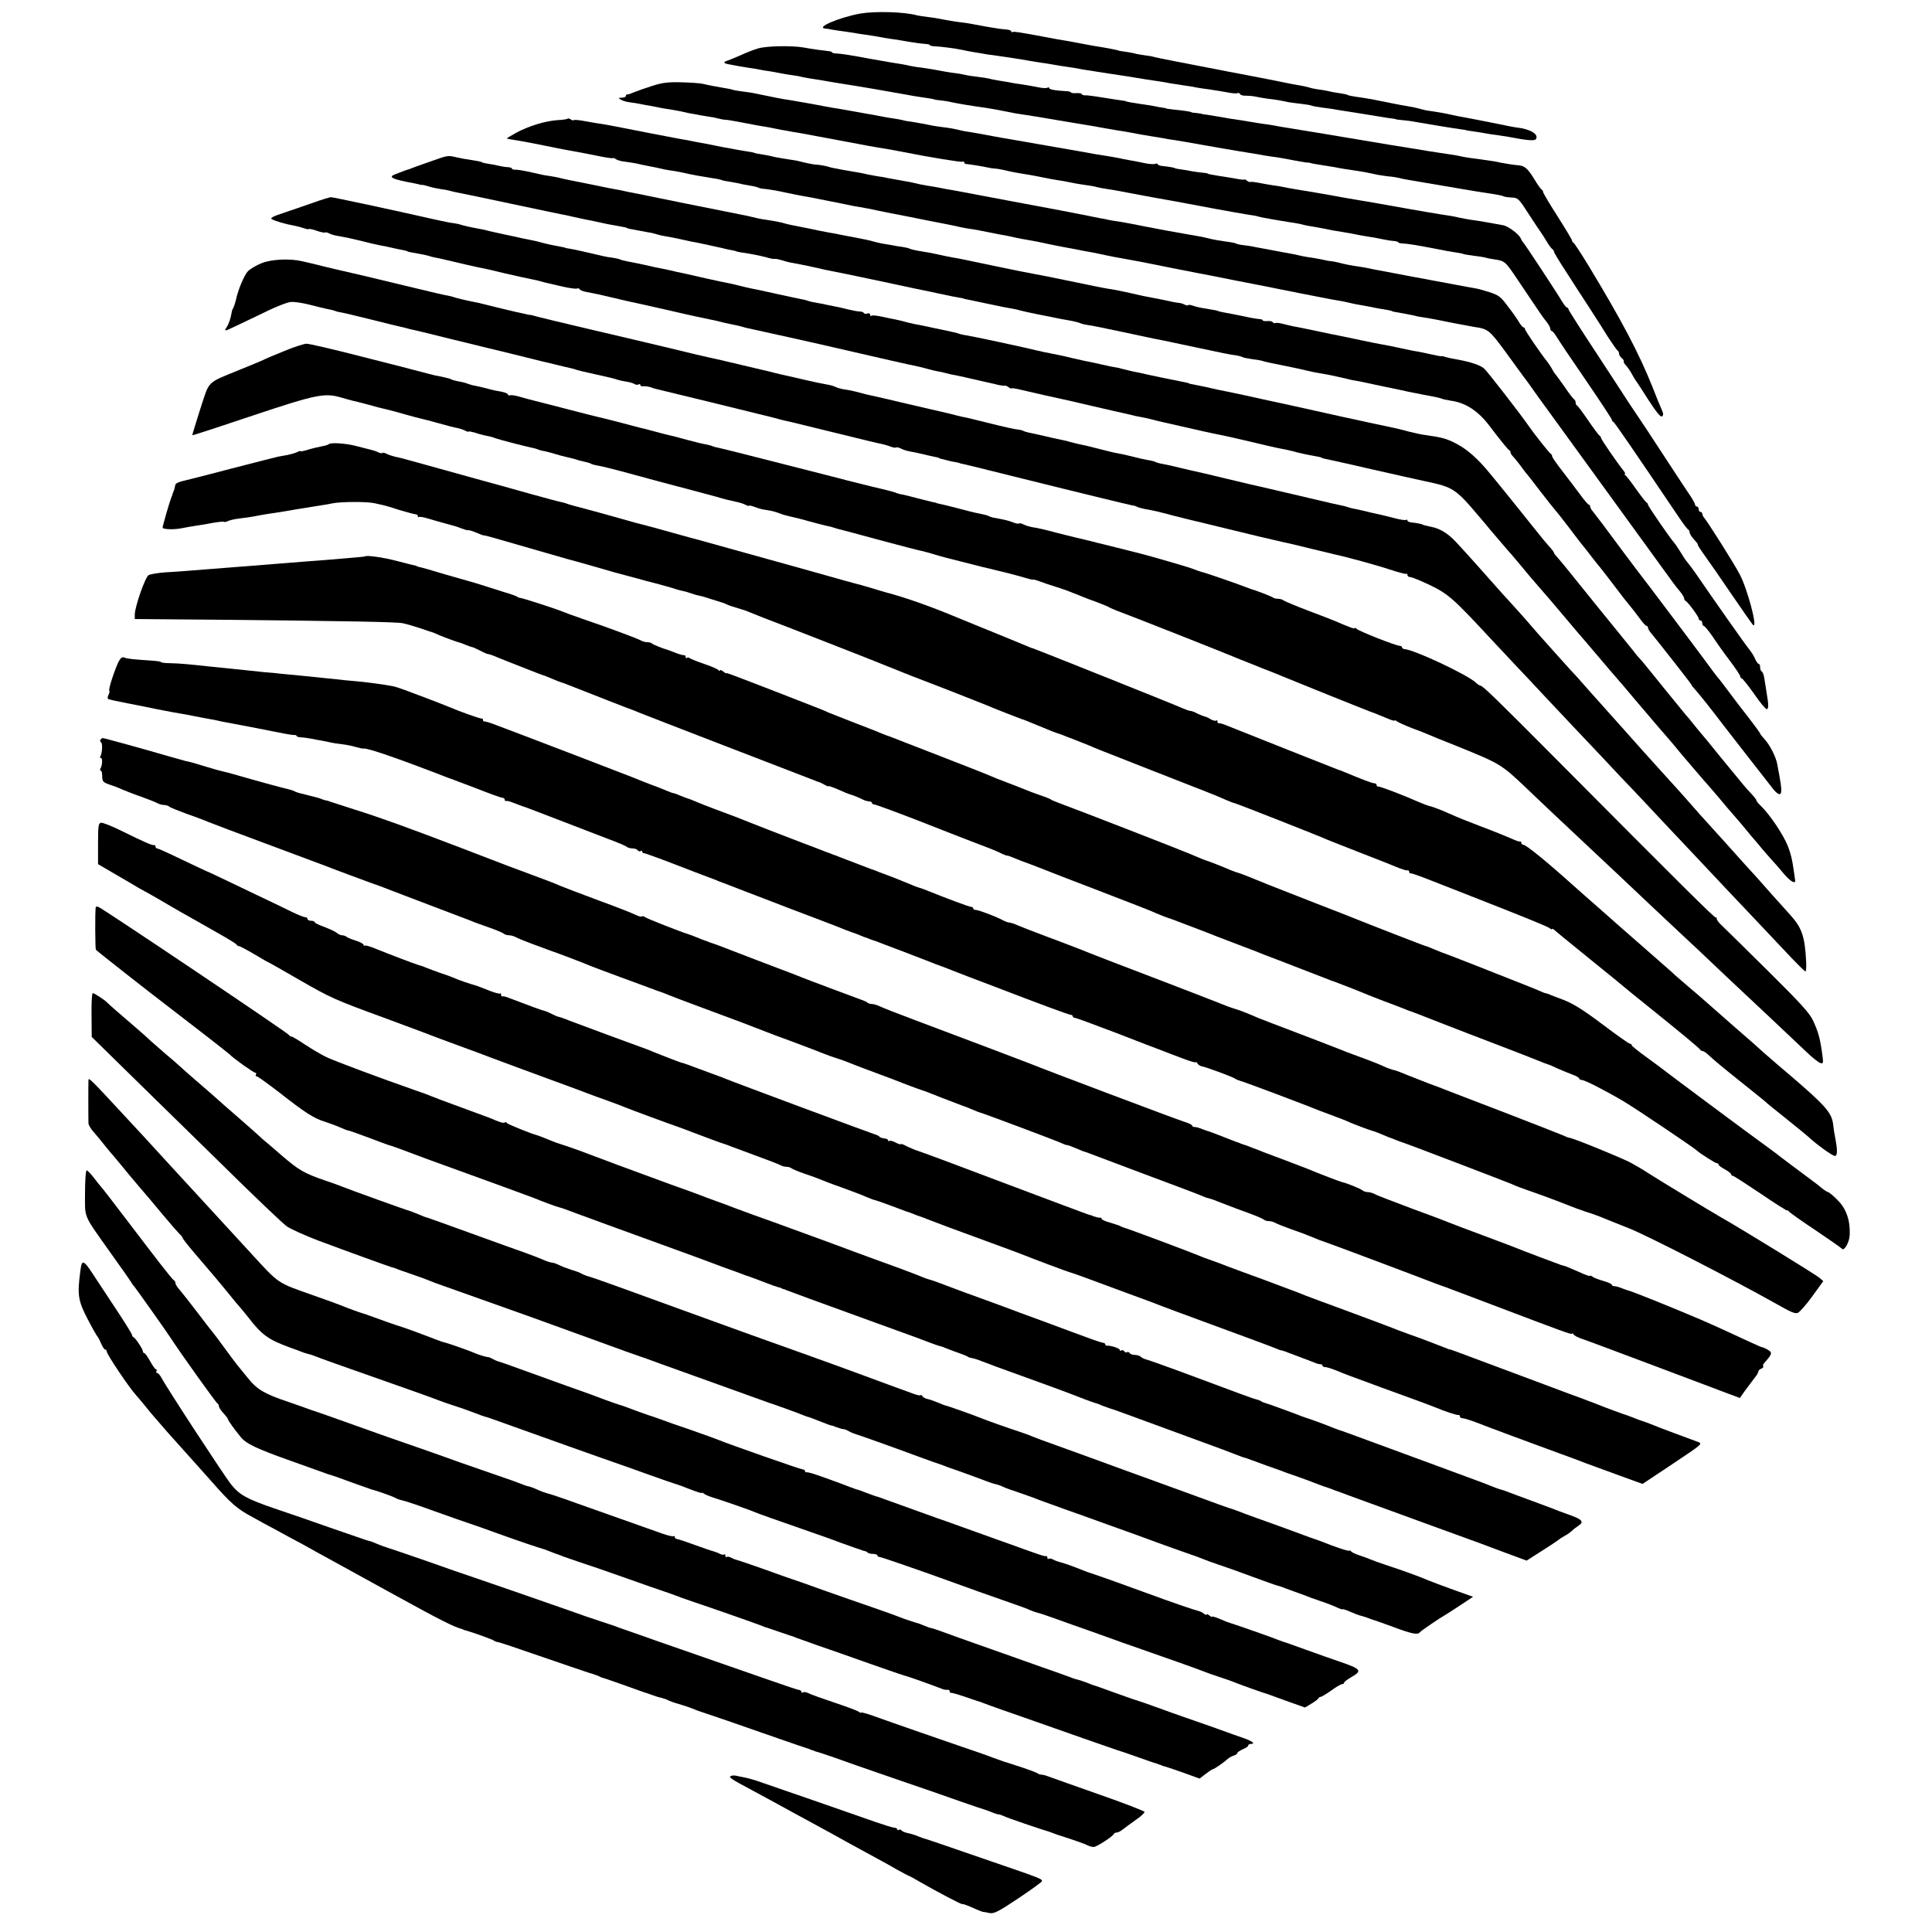
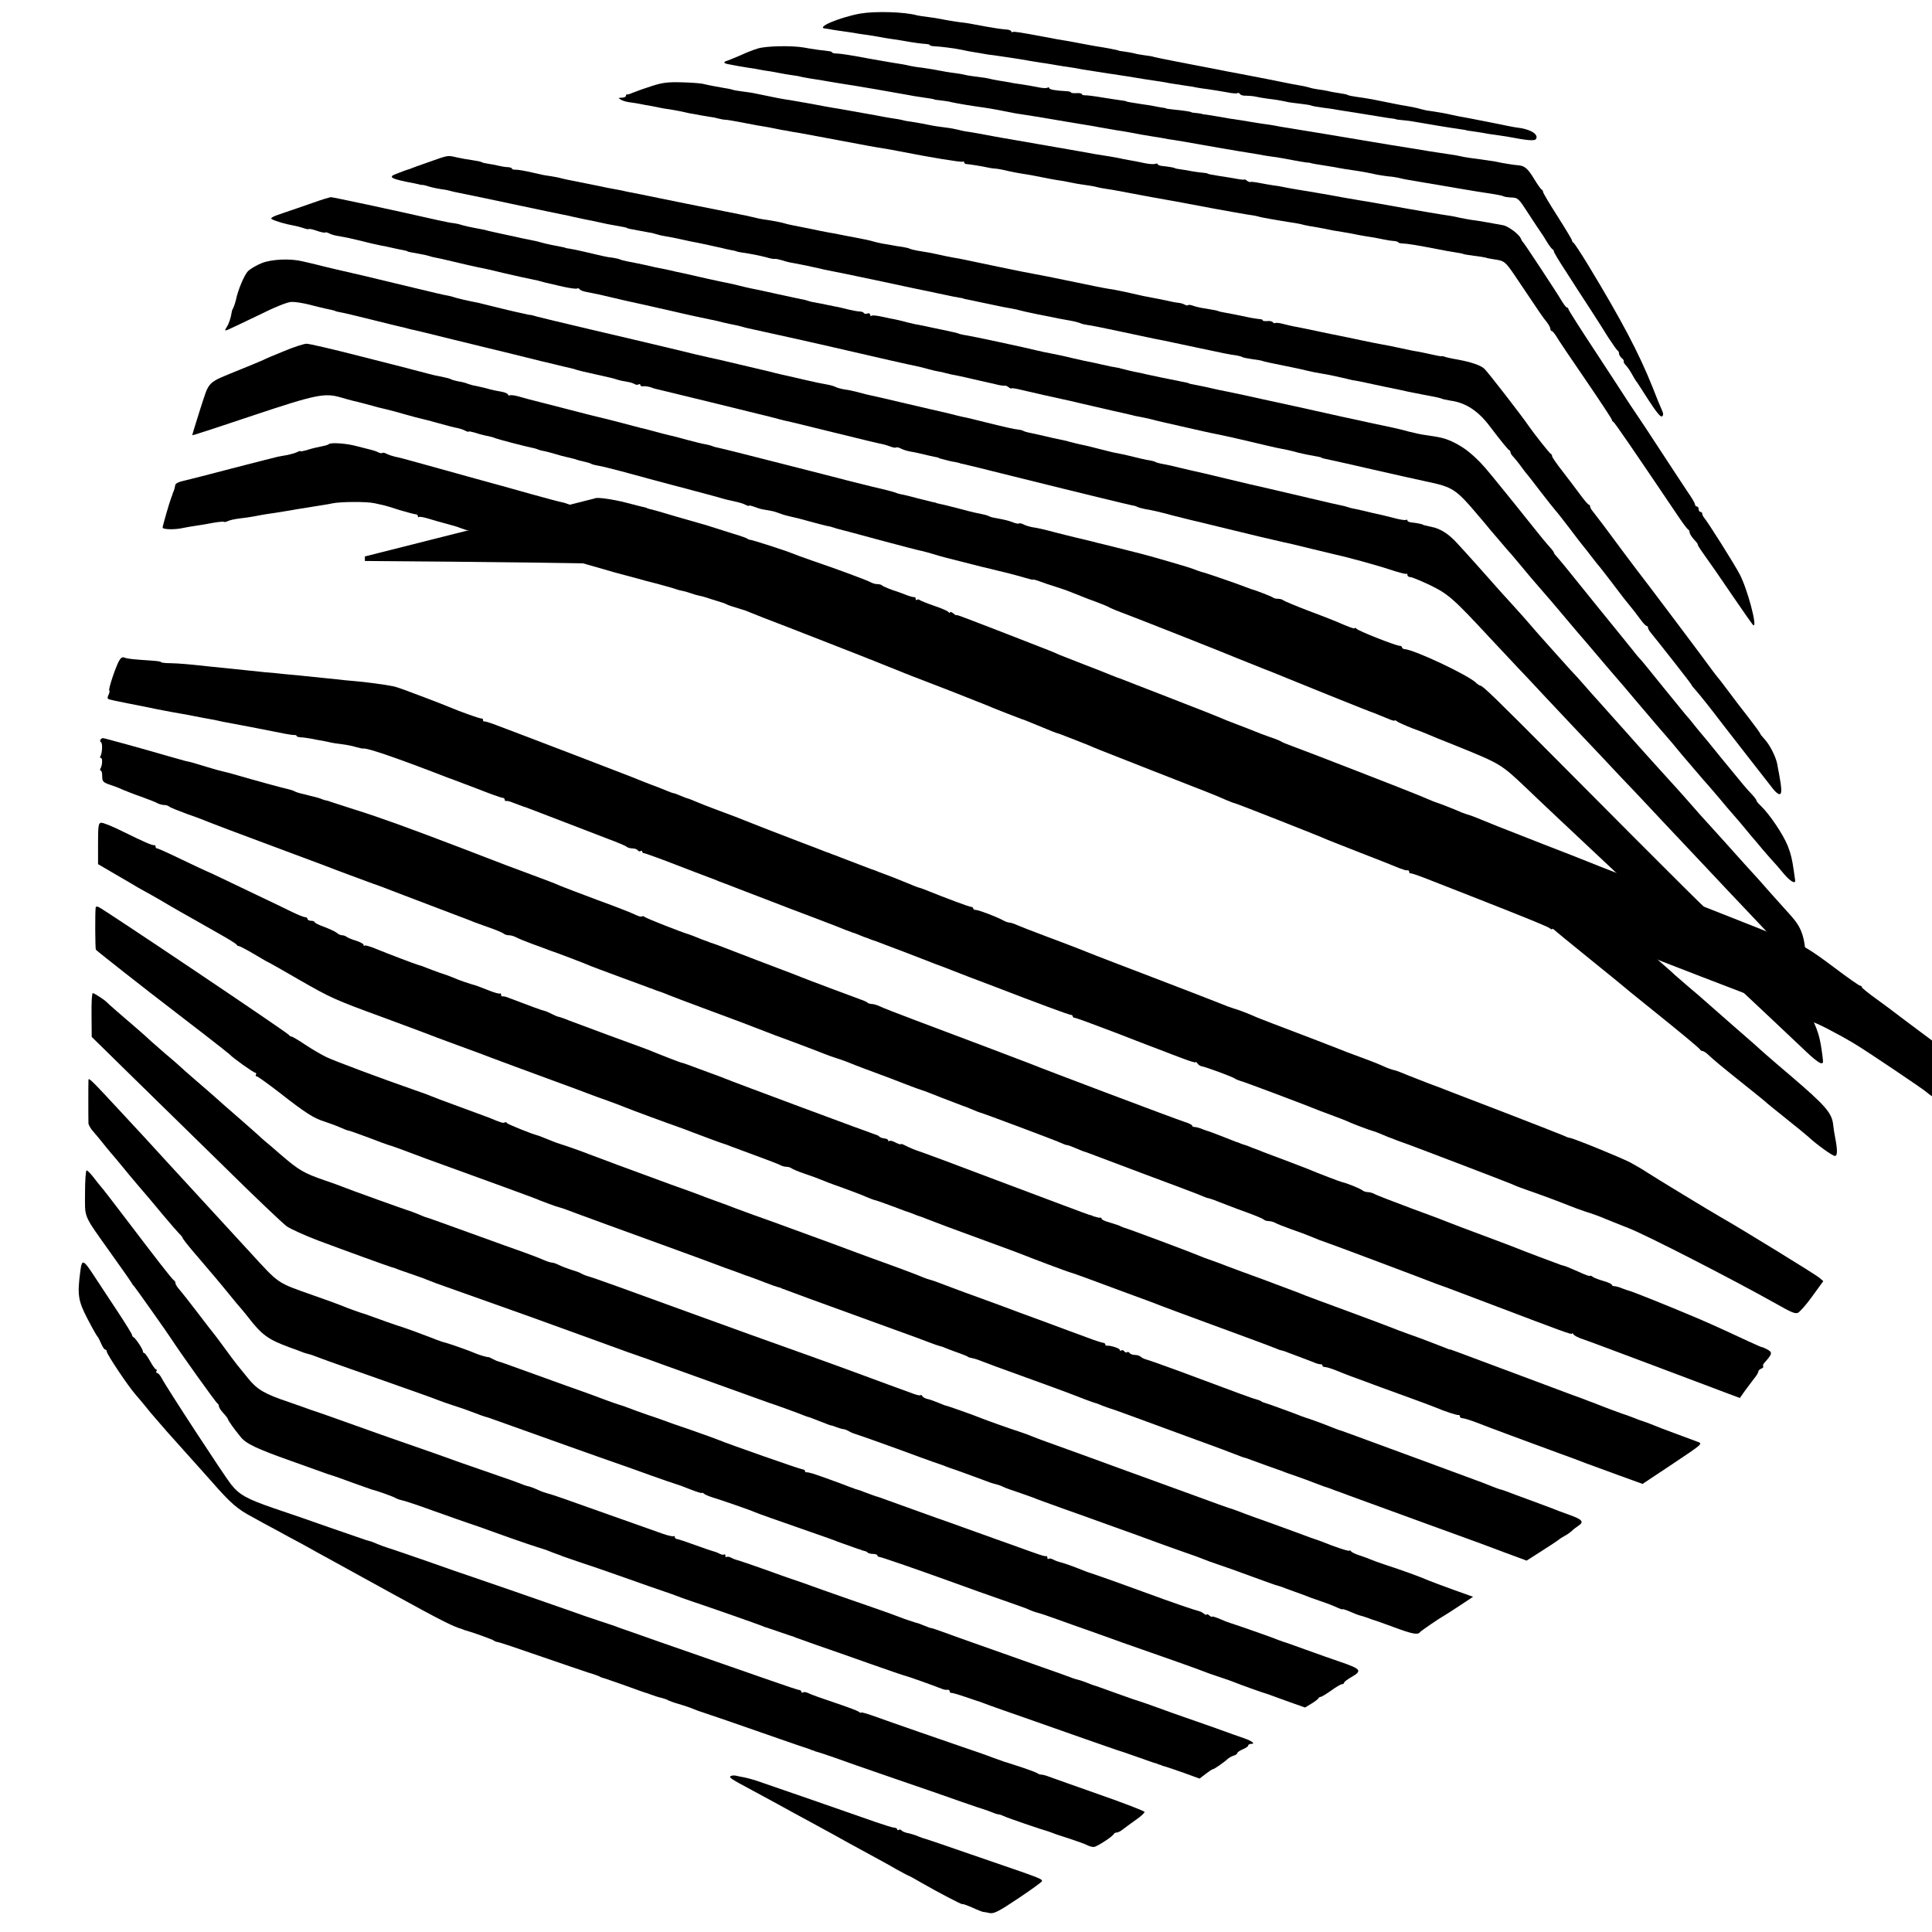
<svg xmlns="http://www.w3.org/2000/svg" version="1.0" width="1068pt" height="1068pt" viewBox="0 0 1068 1068" preserveAspectRatio="xMidYMid meet">
  <g transform="translate(0,1068) scale(0.1,-0.1)" fill="#000000" stroke="none">
    <path d="M4755 10605 c-117 -22 -250 -78 -192 -83 6 0 23 -3 37 -6 14 -2 48 -8 75 -11 28 -4 61 -9 75 -12 14 -2 36 -5 50 -7 14 -2 39 -6 55 -9 17 -4 48 -9 70 -12 22 -3 51 -7 65 -10 61 -11 107 -17 128 -18 12 -1 22 -3 22 -6 0 -4 12 -6 28 -7 31 -1 115 -12 152 -20 14 -3 36 -8 50 -10 14 -2 41 -7 60 -10 19 -4 46 -8 60 -9 36 -5 153 -22 200 -31 14 -2 41 -7 60 -10 19 -2 46 -7 60 -9 14 -3 43 -7 65 -11 45 -6 80 -12 110 -18 11 -2 43 -7 70 -11 28 -4 59 -9 70 -11 11 -1 38 -6 60 -9 22 -3 65 -10 95 -15 30 -5 73 -12 95 -15 23 -3 52 -8 65 -10 14 -3 40 -8 58 -10 17 -3 47 -7 65 -10 17 -2 41 -6 52 -9 11 -2 42 -7 68 -10 26 -4 71 -11 98 -16 28 -6 55 -8 59 -5 5 3 11 1 15 -5 3 -6 18 -10 33 -9 15 0 38 -2 52 -5 14 -3 45 -9 70 -12 44 -5 67 -9 113 -19 12 -2 43 -6 69 -9 26 -3 51 -7 55 -9 5 -3 33 -8 63 -12 30 -4 64 -8 75 -11 11 -2 34 -5 50 -8 38 -6 147 -23 200 -32 22 -4 49 -8 60 -9 11 -1 20 -3 20 -4 0 -1 20 -4 45 -6 25 -2 56 -7 70 -10 27 -5 201 -34 247 -40 16 -2 28 -4 28 -5 0 -1 14 -3 30 -5 17 -2 46 -7 65 -10 19 -4 51 -9 70 -11 19 -3 46 -7 60 -9 120 -23 154 -25 161 -13 16 26 -33 55 -106 63 -11 1 -47 8 -185 36 -52 10 -106 21 -120 23 -14 2 -36 7 -50 10 -34 8 -78 16 -120 22 -19 2 -43 7 -52 10 -23 7 -58 14 -88 19 -14 2 -36 6 -50 9 -14 3 -38 8 -55 11 -16 3 -52 10 -80 16 -27 5 -67 11 -89 14 -21 3 -42 7 -46 10 -4 3 -25 7 -46 10 -22 3 -50 8 -64 12 -14 3 -38 7 -55 9 -16 2 -39 7 -50 11 -11 3 -29 7 -40 9 -25 4 -54 9 -175 34 -52 10 -122 24 -155 30 -33 6 -69 13 -80 15 -11 2 -31 6 -45 9 -157 30 -348 67 -360 71 -8 3 -31 7 -50 9 -20 3 -47 7 -60 11 -14 3 -38 8 -55 10 -16 2 -30 4 -30 5 0 2 -70 16 -130 25 -16 3 -41 7 -55 10 -14 3 -52 10 -85 16 -65 11 -96 16 -135 24 -144 27 -176 32 -182 28 -5 -2 -8 -1 -8 4 0 4 -12 9 -27 10 -28 2 -63 7 -118 17 -74 14 -101 19 -120 21 -22 2 -86 12 -125 20 -14 3 -45 8 -70 11 -25 3 -52 7 -60 9 -70 20 -234 24 -315 10z" />
    <path d="M4190 10412 c-25 -7 -67 -24 -95 -37 -27 -12 -60 -25 -73 -30 -24 -7 -24 -14 0 -19 38 -8 87 -16 118 -21 19 -2 46 -7 60 -10 14 -3 39 -7 55 -9 17 -3 42 -7 55 -10 14 -3 43 -8 65 -11 22 -3 47 -7 55 -10 8 -2 33 -6 55 -10 22 -3 66 -10 98 -16 32 -5 70 -12 85 -14 33 -4 317 -53 352 -60 14 -3 43 -8 65 -11 56 -8 80 -12 80 -14 0 -1 16 -3 35 -5 19 -2 46 -6 60 -10 32 -7 108 -20 175 -29 42 -6 112 -19 160 -29 11 -3 41 -7 66 -11 25 -4 57 -9 70 -11 71 -12 277 -47 299 -50 14 -2 39 -7 55 -10 81 -14 102 -18 120 -20 11 -2 31 -5 45 -8 29 -6 81 -15 125 -22 17 -2 41 -7 55 -9 14 -3 41 -8 60 -10 19 -3 46 -8 60 -10 48 -9 325 -57 355 -61 17 -3 41 -7 55 -9 14 -3 43 -8 65 -11 23 -3 52 -7 65 -10 82 -16 132 -24 138 -24 4 1 9 0 12 -1 8 -3 33 -8 75 -14 23 -4 50 -8 62 -10 27 -6 91 -16 128 -21 31 -5 60 -10 109 -21 16 -3 43 -7 60 -9 17 -1 42 -5 56 -8 14 -4 40 -9 58 -12 17 -3 47 -8 65 -11 165 -28 327 -56 352 -59 74 -11 98 -16 106 -20 4 -3 25 -6 45 -7 35 -1 40 -6 95 -92 33 -50 62 -95 67 -101 4 -5 19 -28 32 -50 13 -22 28 -41 32 -43 4 -2 8 -8 8 -13 0 -5 30 -55 67 -111 36 -57 94 -146 128 -198 34 -52 81 -126 105 -165 25 -38 48 -71 52 -73 4 -2 8 -9 8 -17 0 -7 7 -18 15 -25 9 -7 13 -15 11 -17 -3 -3 3 -14 13 -24 10 -11 24 -32 32 -47 8 -15 18 -31 22 -37 5 -5 36 -54 70 -107 41 -63 66 -95 74 -90 9 6 9 15 -1 37 -8 17 -31 73 -51 125 -75 188 -172 371 -353 670 -42 69 -80 127 -84 128 -4 2 -8 8 -8 12 0 5 -36 65 -80 134 -44 69 -80 129 -80 135 0 5 -4 11 -8 13 -4 2 -23 28 -41 58 -35 58 -53 73 -86 76 -21 1 -96 13 -130 21 -11 2 -31 5 -45 7 -76 10 -128 17 -150 23 -14 3 -34 7 -45 8 -27 4 -94 14 -125 19 -14 3 -110 18 -215 35 -104 17 -215 36 -245 41 -45 8 -162 27 -340 56 -14 2 -36 6 -50 9 -14 3 -43 7 -65 10 -22 3 -53 8 -70 11 -46 8 -66 11 -115 18 -25 4 -58 10 -75 13 -16 3 -41 7 -55 9 -14 1 -25 3 -25 4 0 1 -13 3 -30 5 -16 1 -30 3 -30 5 0 2 -41 9 -95 14 -25 3 -45 5 -45 7 0 1 -9 3 -20 4 -11 2 -33 5 -49 9 -16 3 -48 8 -70 11 -54 8 -81 13 -81 15 0 1 -9 3 -20 4 -11 1 -58 9 -105 16 -47 8 -93 14 -102 13 -10 0 -18 3 -18 7 0 4 -13 6 -30 5 -16 -1 -30 1 -30 4 0 3 -12 7 -27 7 -57 3 -93 9 -93 17 0 5 -5 5 -10 2 -6 -4 -32 -2 -58 4 -26 5 -65 12 -87 15 -22 3 -50 7 -61 10 -12 2 -39 7 -60 10 -22 4 -46 8 -54 11 -8 2 -37 7 -64 10 -27 3 -61 8 -75 12 -14 3 -35 7 -46 8 -11 1 -36 5 -55 8 -61 12 -94 17 -135 23 -22 2 -51 7 -65 10 -28 7 -49 10 -100 18 -19 3 -71 12 -115 20 -124 23 -158 28 -187 30 -16 0 -28 3 -28 6 0 3 -8 6 -17 7 -22 2 -98 12 -138 20 -67 12 -211 9 -255 -5z" />
    <path d="M3605 10205 c-38 -12 -83 -28 -100 -35 -16 -7 -33 -13 -37 -12 -5 1 -8 -2 -8 -8 0 -5 -10 -10 -22 -10 -22 -1 -22 -1 -4 -12 10 -6 33 -12 50 -14 17 -2 42 -6 56 -9 14 -3 41 -8 60 -11 19 -4 44 -8 55 -11 11 -2 34 -6 50 -8 17 -3 41 -7 55 -10 14 -3 36 -8 50 -11 14 -2 41 -7 60 -11 19 -3 44 -7 55 -9 11 -1 31 -5 45 -9 14 -4 32 -7 40 -7 8 0 44 -6 80 -13 36 -7 79 -15 95 -18 17 -3 46 -8 65 -11 19 -4 42 -8 50 -10 8 -2 31 -6 50 -9 19 -4 47 -9 63 -11 26 -5 169 -31 327 -61 41 -8 91 -17 110 -20 51 -8 102 -17 125 -22 172 -34 339 -61 346 -57 5 3 9 1 9 -4 0 -5 6 -9 13 -9 16 -1 86 -12 117 -19 14 -3 32 -6 40 -6 8 0 31 -4 50 -8 35 -9 84 -18 130 -25 14 -2 50 -9 80 -15 30 -6 66 -13 80 -15 23 -3 42 -6 110 -20 13 -2 42 -7 65 -10 22 -3 47 -8 56 -11 9 -2 32 -7 50 -9 19 -3 45 -7 59 -10 14 -3 50 -9 80 -15 30 -6 66 -12 80 -15 14 -3 39 -7 55 -10 37 -6 145 -26 325 -60 74 -14 153 -27 175 -31 22 -3 48 -7 57 -10 9 -3 25 -6 35 -8 34 -7 168 -29 183 -31 8 -1 26 -5 40 -9 14 -3 39 -8 55 -10 17 -3 44 -8 60 -11 30 -7 42 -9 105 -19 19 -3 46 -8 60 -11 14 -3 41 -8 60 -11 39 -6 64 -10 100 -18 14 -3 37 -7 53 -8 15 -1 27 -5 27 -8 0 -3 10 -5 23 -6 28 -1 72 -8 202 -33 28 -6 67 -13 89 -16 21 -3 41 -7 45 -9 3 -2 29 -6 58 -10 28 -3 57 -8 65 -10 7 -3 29 -7 49 -10 57 -8 61 -12 126 -109 130 -194 143 -213 163 -237 11 -14 20 -31 20 -37 0 -7 4 -13 8 -13 4 0 15 -13 25 -29 9 -16 82 -125 162 -241 80 -117 145 -216 145 -220 0 -5 4 -10 8 -12 7 -2 112 -156 363 -528 24 -36 47 -66 52 -68 4 -2 7 -9 7 -15 0 -7 11 -25 25 -40 14 -15 23 -27 20 -27 -3 0 14 -27 37 -59 24 -33 93 -132 153 -221 61 -89 113 -164 117 -166 25 -16 -32 200 -75 281 -30 58 -175 287 -196 312 -6 7 -11 17 -11 23 0 5 -4 10 -10 10 -5 0 -10 7 -10 15 0 8 -4 15 -10 15 -5 0 -10 5 -10 11 0 6 -17 36 -39 67 -21 32 -87 131 -146 222 -59 91 -124 189 -144 218 -20 29 -40 60 -46 69 -5 9 -81 124 -167 256 -87 132 -158 243 -158 248 0 5 -4 9 -8 9 -4 0 -16 15 -27 33 -26 45 -208 321 -215 327 -4 3 -9 12 -13 21 -8 23 -71 70 -99 74 -13 2 -50 9 -83 15 -33 6 -76 13 -95 15 -19 3 -46 8 -60 11 -33 8 -58 12 -100 18 -19 3 -111 18 -205 35 -93 17 -187 33 -209 37 -21 3 -48 8 -60 10 -11 2 -46 8 -76 13 -30 6 -93 17 -140 25 -47 8 -101 17 -120 20 -19 3 -46 8 -60 11 -14 3 -41 8 -60 10 -19 3 -55 9 -80 14 -25 5 -47 7 -49 5 -2 -2 -10 1 -18 7 -7 6 -13 9 -13 7 0 -3 -21 -1 -47 4 -27 5 -65 11 -86 14 -50 8 -72 12 -72 15 0 1 -11 3 -25 4 -14 1 -41 5 -60 8 -19 4 -48 9 -65 11 -16 2 -30 5 -30 6 0 3 -38 9 -67 12 -16 1 -28 6 -28 10 0 4 -7 5 -15 2 -8 -3 -36 -1 -62 5 -27 6 -64 13 -83 16 -19 3 -42 8 -50 10 -8 2 -33 6 -55 10 -36 5 -119 19 -170 29 -11 2 -63 11 -115 20 -52 9 -104 18 -115 20 -11 2 -63 11 -115 20 -52 9 -106 18 -120 21 -61 12 -147 27 -165 29 -11 2 -29 6 -40 9 -11 3 -42 9 -68 12 -27 3 -67 9 -90 14 -23 5 -62 12 -87 16 -25 3 -52 8 -61 11 -9 2 -32 7 -50 9 -19 3 -45 7 -59 10 -14 3 -63 12 -110 20 -47 8 -95 17 -106 19 -12 2 -39 7 -60 10 -22 4 -75 13 -119 22 -44 8 -96 17 -115 20 -50 7 -77 13 -199 38 -12 3 -42 7 -65 10 -23 3 -49 7 -57 10 -7 3 -30 7 -49 10 -46 8 -84 15 -117 23 -16 3 -68 7 -118 8 -71 2 -105 -2 -160 -20z" />
-     <path d="M3138 10024 c-4 -3 -28 -7 -55 -8 -65 -4 -156 -31 -226 -68 -31 -17 -56 -32 -55 -34 2 -1 21 -5 43 -8 22 -3 63 -11 90 -16 28 -6 61 -12 75 -15 14 -3 48 -9 75 -15 28 -6 64 -12 80 -15 17 -3 73 -13 125 -24 52 -11 97 -18 99 -15 2 2 9 -1 16 -6 6 -5 29 -12 51 -14 21 -3 50 -7 64 -10 14 -4 36 -8 50 -11 53 -10 76 -15 100 -21 14 -3 39 -7 55 -9 17 -3 40 -7 53 -10 46 -11 92 -19 167 -31 22 -3 43 -8 46 -10 4 -2 24 -6 45 -9 22 -4 46 -8 54 -10 8 -3 33 -7 55 -11 22 -3 44 -9 49 -12 5 -3 23 -6 40 -7 17 -2 63 -9 101 -18 39 -8 86 -18 105 -21 36 -6 51 -9 136 -26 28 -6 64 -13 80 -16 16 -3 34 -7 39 -8 6 -2 33 -7 60 -11 28 -5 52 -10 55 -10 4 -1 54 -12 100 -21 8 -1 61 -12 118 -23 56 -11 115 -23 130 -26 15 -3 38 -7 52 -10 14 -3 36 -7 50 -10 14 -3 36 -7 50 -11 14 -3 36 -7 50 -9 14 -1 61 -10 105 -19 44 -9 91 -18 105 -20 14 -3 36 -8 50 -11 14 -3 40 -8 59 -11 18 -3 43 -8 55 -10 56 -12 123 -26 146 -30 14 -2 36 -7 50 -9 37 -8 82 -16 105 -20 11 -2 31 -6 45 -9 29 -7 122 -25 165 -32 57 -10 71 -13 245 -48 97 -19 187 -37 201 -39 14 -3 73 -14 130 -26 57 -11 118 -23 134 -26 45 -9 67 -13 225 -45 80 -16 161 -31 180 -35 48 -8 71 -12 100 -19 14 -4 40 -9 59 -12 18 -3 43 -8 55 -10 11 -3 35 -7 51 -10 39 -6 70 -12 70 -14 0 -2 22 -6 70 -14 22 -4 47 -9 55 -11 8 -3 29 -7 45 -9 51 -8 97 -17 175 -33 41 -8 89 -17 107 -20 79 -11 86 -17 173 -135 47 -64 93 -127 102 -140 10 -12 45 -61 78 -108 34 -47 70 -96 80 -110 15 -20 607 -836 667 -919 10 -14 28 -37 41 -52 12 -15 22 -31 22 -37 0 -6 3 -12 8 -14 12 -5 72 -86 72 -97 0 -6 5 -11 10 -11 6 0 10 -7 10 -15 0 -8 4 -15 8 -15 5 0 26 -26 48 -57 21 -32 64 -93 96 -135 32 -42 58 -82 58 -87 0 -6 4 -11 8 -11 4 0 35 -38 68 -85 32 -47 64 -85 70 -85 12 0 11 26 -1 95 -2 17 -8 48 -11 70 -3 22 -10 42 -15 43 -5 2 -9 12 -9 23 0 10 -3 19 -8 19 -4 0 -13 12 -20 28 -6 15 -21 38 -32 52 -19 22 -201 281 -292 414 -18 26 -40 56 -48 65 -8 9 -25 33 -37 54 -13 20 -27 43 -33 50 -27 30 -150 209 -150 217 0 4 -3 10 -8 12 -4 2 -30 35 -57 73 -27 39 -54 73 -59 77 -6 4 -8 8 -4 8 4 0 1 8 -7 18 -33 40 -125 174 -125 182 0 4 -4 10 -8 12 -4 2 -32 39 -62 83 -30 44 -58 82 -62 83 -5 2 -8 10 -8 17 0 7 -4 15 -8 17 -4 2 -28 32 -52 68 -25 36 -48 67 -51 70 -3 3 -12 15 -18 28 -7 13 -19 31 -26 40 -35 43 -125 174 -125 183 0 5 -4 9 -8 9 -4 0 -15 13 -25 29 -9 16 -37 56 -62 88 -39 53 -52 62 -102 78 -32 10 -66 20 -78 21 -11 2 -33 6 -50 9 -16 3 -55 10 -85 16 -30 5 -127 24 -215 40 -88 17 -171 32 -185 35 -14 2 -36 7 -50 10 -14 3 -36 7 -50 9 -45 6 -95 16 -115 22 -11 3 -31 7 -45 9 -14 1 -36 5 -50 9 -14 3 -38 7 -55 10 -16 2 -41 6 -55 9 -29 7 -62 14 -105 21 -28 5 -89 17 -160 30 -16 4 -45 8 -63 10 -18 2 -36 6 -40 9 -5 3 -31 8 -58 11 -27 4 -65 10 -84 15 -19 5 -51 12 -70 15 -19 3 -48 8 -63 11 -16 3 -38 7 -50 9 -32 5 -83 15 -167 31 -107 21 -111 22 -154 29 -21 3 -48 7 -60 10 -12 3 -32 7 -46 9 -14 3 -34 7 -45 9 -24 6 -399 77 -435 83 -14 3 -95 18 -180 34 -85 16 -168 32 -185 34 -16 3 -40 8 -51 10 -12 2 -39 7 -60 10 -22 4 -46 8 -54 11 -15 4 -49 11 -109 21 -18 3 -43 8 -55 10 -11 3 -34 7 -51 9 -16 3 -41 7 -55 10 -29 7 -49 11 -140 26 -36 6 -72 14 -80 17 -15 5 -54 12 -80 13 -8 1 -33 6 -55 11 -22 6 -49 12 -60 13 -46 7 -101 16 -115 20 -8 3 -33 7 -55 11 -22 3 -42 7 -45 9 -3 2 -24 6 -46 9 -22 4 -51 8 -64 11 -14 3 -41 8 -60 11 -19 4 -44 9 -55 11 -11 2 -31 6 -45 9 -14 2 -36 7 -50 9 -14 3 -38 8 -55 11 -16 2 -110 20 -208 39 -204 40 -234 46 -262 50 -11 1 -49 8 -84 14 -34 7 -66 10 -69 7 -3 -3 -10 -1 -17 4 -7 5 -14 7 -17 4z" />
    <path d="M2370 9784 c-52 -18 -96 -34 -97 -35 -2 -1 -6 -2 -10 -4 -5 -1 -17 -5 -28 -9 -11 -4 -32 -12 -47 -18 -46 -17 -25 -28 105 -52 12 -3 24 -5 27 -6 3 -2 8 -2 11 -2 4 1 22 -3 40 -9 19 -6 50 -12 69 -15 19 -2 43 -7 52 -10 9 -3 25 -6 35 -8 65 -13 203 -42 363 -76 102 -22 196 -41 210 -44 14 -2 45 -9 70 -15 25 -5 56 -12 70 -15 14 -2 46 -9 73 -15 26 -6 64 -14 85 -17 46 -8 67 -12 67 -14 0 -1 7 -3 15 -5 30 -6 85 -16 107 -20 11 -1 31 -6 43 -10 12 -4 34 -9 48 -11 36 -6 51 -9 87 -17 17 -4 41 -9 55 -12 23 -4 38 -7 98 -20 12 -3 32 -7 45 -10 12 -2 36 -8 52 -12 17 -4 35 -7 40 -8 6 -1 12 -3 15 -4 3 -2 14 -4 25 -6 63 -9 104 -18 140 -27 22 -7 44 -11 49 -9 4 1 22 -3 40 -8 17 -6 45 -13 61 -15 34 -6 107 -21 145 -30 14 -4 39 -9 55 -12 17 -3 145 -29 285 -59 140 -30 266 -57 280 -59 14 -3 48 -11 75 -16 28 -6 61 -13 75 -15 14 -2 25 -4 25 -5 0 -1 9 -3 20 -5 23 -5 108 -23 143 -30 41 -9 77 -16 107 -21 17 -3 36 -7 44 -10 7 -2 46 -11 85 -19 39 -8 85 -17 101 -20 17 -4 54 -11 84 -16 30 -5 59 -13 64 -16 6 -3 22 -7 36 -9 14 -1 103 -19 196 -39 186 -40 198 -42 235 -49 14 -3 88 -19 165 -35 150 -32 197 -42 232 -46 12 -2 26 -6 31 -9 4 -3 31 -8 58 -12 27 -3 52 -8 55 -10 4 -2 53 -13 110 -24 57 -11 120 -25 139 -30 19 -5 51 -11 70 -14 19 -3 46 -8 60 -11 14 -3 36 -8 50 -11 14 -3 33 -7 43 -10 10 -3 30 -7 45 -9 15 -3 37 -7 50 -10 28 -6 54 -12 117 -25 28 -6 60 -12 73 -15 12 -3 32 -7 45 -10 39 -8 121 -24 149 -29 15 -3 31 -7 36 -9 4 -3 28 -8 52 -12 82 -11 151 -57 212 -137 62 -82 104 -133 110 -136 5 -2 8 -8 8 -13 0 -5 8 -17 18 -27 9 -10 26 -31 37 -46 11 -16 25 -33 30 -40 6 -6 41 -51 79 -101 38 -49 76 -97 83 -105 8 -8 43 -53 79 -100 35 -47 70 -92 77 -100 7 -8 28 -35 47 -60 19 -25 37 -47 40 -50 3 -3 34 -43 70 -90 70 -93 71 -93 101 -130 12 -14 35 -44 52 -67 17 -24 34 -43 39 -43 4 0 8 -4 8 -10 0 -5 7 -18 15 -27 57 -70 225 -284 225 -288 0 -3 11 -17 25 -32 23 -26 90 -110 145 -183 14 -18 77 -99 140 -180 63 -81 126 -161 139 -178 13 -18 30 -32 38 -32 14 0 13 30 -3 115 -2 11 -7 33 -9 49 -8 43 -41 107 -69 138 -14 15 -26 30 -26 33 0 3 -27 40 -60 83 -69 88 -61 79 -120 157 -25 33 -49 65 -55 71 -5 7 -18 22 -27 35 -31 44 -367 491 -424 564 -25 33 -98 130 -119 159 -28 39 -103 138 -120 159 -8 9 -15 22 -15 27 0 6 -3 10 -7 10 -5 1 -26 26 -48 56 -22 30 -66 88 -97 128 -32 41 -58 78 -58 84 0 6 -4 12 -8 14 -7 3 -91 109 -122 154 -41 60 -228 301 -245 316 -21 19 -71 36 -145 50 -41 7 -67 13 -80 18 -3 1 -8 2 -13 1 -4 -1 -28 4 -55 10 -26 6 -60 13 -77 16 -16 2 -59 11 -95 19 -36 8 -81 17 -100 20 -19 3 -73 14 -120 24 -47 10 -98 21 -115 24 -16 3 -39 8 -50 10 -91 19 -184 39 -205 42 -14 3 -40 9 -59 14 -19 5 -38 7 -42 4 -4 -2 -10 0 -13 5 -4 5 -17 8 -31 6 -14 -1 -25 1 -25 4 0 4 -8 7 -17 7 -10 1 -31 4 -47 7 -70 15 -133 27 -156 31 -14 3 -25 5 -25 6 0 2 -24 7 -74 15 -23 3 -53 10 -66 15 -13 5 -25 6 -28 3 -3 -3 -11 -1 -18 3 -7 4 -22 9 -34 10 -19 2 -34 5 -102 20 -16 3 -37 7 -48 9 -23 4 -53 10 -144 31 -36 8 -79 16 -96 18 -16 2 -109 21 -205 41 -96 20 -186 38 -200 40 -14 2 -104 20 -200 40 -219 46 -208 44 -250 51 -38 7 -57 11 -92 19 -23 5 -48 10 -110 20 -17 3 -35 8 -39 10 -4 3 -22 7 -40 10 -19 2 -46 7 -61 10 -16 3 -39 7 -53 9 -14 3 -33 7 -43 10 -9 3 -29 8 -44 11 -16 3 -40 8 -55 11 -16 3 -37 7 -48 9 -11 2 -30 6 -41 8 -12 3 -39 8 -59 11 -21 4 -70 13 -109 22 -39 8 -80 16 -91 18 -11 2 -29 6 -40 9 -24 8 -68 16 -115 23 -19 2 -51 9 -70 14 -19 5 -48 11 -65 14 -16 3 -151 30 -300 60 -148 30 -281 57 -295 60 -14 2 -36 7 -50 10 -14 3 -36 8 -50 10 -14 2 -59 11 -100 20 -73 15 -94 19 -155 31 -16 3 -37 8 -45 10 -8 3 -32 7 -54 11 -37 5 -46 7 -98 19 -57 13 -84 17 -100 17 -10 0 -18 2 -18 6 0 4 -10 7 -22 8 -13 0 -36 4 -53 8 -16 4 -42 9 -58 11 -15 2 -31 6 -35 9 -5 3 -28 7 -53 11 -24 3 -62 10 -84 15 -52 12 -45 13 -155 -26z" />
    <path d="M1730 9559 c-47 -16 -120 -42 -163 -56 -55 -18 -75 -28 -65 -34 15 -10 80 -29 122 -36 16 -3 40 -9 54 -14 14 -5 27 -8 29 -5 3 2 23 -2 45 -10 23 -8 43 -12 46 -9 2 2 13 0 23 -6 10 -5 33 -12 51 -14 18 -3 42 -8 53 -10 49 -11 102 -24 125 -30 14 -3 36 -8 50 -11 29 -5 40 -8 95 -20 55 -11 55 -11 58 -14 2 -2 25 -6 69 -14 14 -2 35 -7 46 -10 11 -4 31 -9 44 -11 13 -2 41 -9 63 -14 53 -13 175 -41 200 -45 11 -2 59 -13 107 -25 83 -19 109 -25 168 -37 14 -3 33 -7 42 -10 9 -3 25 -7 35 -9 10 -2 49 -11 86 -20 37 -8 72 -13 77 -10 5 3 11 1 14 -4 3 -5 20 -12 38 -15 49 -9 66 -13 143 -31 39 -9 79 -19 90 -21 11 -2 110 -24 220 -49 110 -26 214 -48 230 -51 17 -3 48 -10 70 -16 22 -5 51 -12 65 -14 14 -3 33 -7 42 -10 9 -3 25 -7 35 -9 43 -9 399 -88 518 -116 207 -48 365 -84 420 -95 6 -1 30 -7 55 -14 25 -7 52 -13 60 -14 8 -1 26 -5 40 -9 14 -4 36 -9 50 -11 21 -4 67 -14 143 -32 9 -2 27 -6 40 -9 12 -2 36 -8 52 -12 17 -4 34 -6 39 -5 4 2 14 -3 22 -9 8 -6 14 -9 14 -6 0 3 28 -1 63 -10 69 -16 178 -41 217 -49 14 -3 61 -13 105 -24 159 -37 221 -51 236 -54 7 -2 25 -6 39 -9 14 -4 36 -9 50 -11 14 -2 43 -9 65 -14 22 -6 51 -13 65 -16 59 -13 151 -34 220 -50 26 -6 70 -15 105 -22 11 -2 79 -17 150 -34 72 -17 139 -33 150 -35 43 -8 82 -16 120 -27 22 -5 51 -12 65 -14 45 -8 65 -12 65 -14 0 -2 20 -7 60 -15 17 -3 120 -27 230 -52 110 -25 239 -54 286 -64 152 -32 165 -40 296 -195 23 -27 51 -60 62 -74 12 -14 38 -45 59 -69 20 -24 47 -55 59 -68 11 -13 35 -41 53 -63 32 -39 53 -64 93 -110 57 -65 96 -111 137 -160 25 -30 59 -70 76 -90 34 -39 40 -46 180 -211 55 -63 118 -137 141 -165 23 -27 51 -60 63 -74 12 -14 40 -47 63 -74 23 -27 47 -54 52 -60 6 -6 46 -54 89 -106 44 -52 92 -108 107 -125 15 -16 56 -64 91 -105 34 -41 67 -80 73 -86 5 -6 28 -32 50 -58 22 -27 48 -58 58 -70 10 -11 37 -43 60 -71 23 -27 49 -56 57 -65 8 -8 35 -39 59 -68 38 -46 70 -63 64 -35 -1 5 -4 27 -7 49 -9 64 -16 93 -33 137 -26 65 -101 176 -150 223 -13 12 -23 24 -23 28 0 4 -11 19 -25 34 -36 38 -38 41 -166 197 -62 77 -118 145 -124 151 -5 6 -21 25 -35 43 -14 18 -32 40 -41 49 -8 10 -64 78 -124 152 -60 74 -115 143 -124 152 -9 9 -28 31 -42 50 -15 18 -99 123 -189 233 -89 110 -176 218 -193 239 -18 22 -38 45 -44 52 -7 7 -13 15 -13 19 0 3 -11 18 -25 33 -14 15 -56 66 -94 114 -38 48 -74 93 -80 100 -6 7 -38 47 -71 88 -110 136 -125 153 -163 189 -47 44 -80 66 -132 91 -38 17 -61 23 -145 35 -19 2 -60 11 -92 19 -31 9 -67 17 -80 20 -12 3 -66 14 -118 25 -52 12 -129 28 -170 37 -41 9 -82 18 -90 20 -20 5 -330 73 -355 78 -11 2 -54 12 -95 21 -41 9 -84 18 -95 20 -19 3 -68 14 -90 19 -14 4 -75 16 -100 21 -11 2 -21 4 -22 5 -2 2 -6 3 -10 4 -9 2 -79 16 -108 22 -20 4 -32 6 -115 24 -25 6 -56 13 -70 15 -14 3 -36 8 -50 12 -14 3 -29 7 -35 9 -5 1 -26 5 -45 8 -19 4 -42 9 -50 11 -8 2 -26 6 -40 9 -42 8 -73 15 -121 26 -26 6 -53 13 -60 14 -8 2 -30 6 -49 10 -19 4 -42 8 -50 10 -8 2 -26 6 -40 9 -59 15 -353 78 -387 83 -21 3 -41 8 -44 10 -3 2 -41 11 -85 20 -43 9 -88 18 -99 21 -11 2 -29 6 -40 8 -11 1 -38 8 -60 13 -22 6 -51 13 -65 16 -14 2 -47 9 -73 15 -27 6 -53 9 -58 6 -5 -4 -9 -1 -9 5 0 7 -7 10 -15 7 -8 -4 -17 -2 -20 3 -3 5 -13 8 -23 8 -9 0 -37 5 -62 11 -25 6 -56 14 -70 16 -14 3 -34 7 -45 9 -11 3 -36 8 -55 11 -19 3 -42 8 -50 11 -8 3 -26 8 -40 10 -14 3 -77 16 -140 30 -63 14 -126 28 -140 30 -14 3 -41 9 -60 14 -19 5 -46 11 -60 14 -34 6 -205 44 -255 56 -22 5 -41 9 -43 9 -1 1 -12 3 -25 6 -12 3 -33 7 -47 10 -14 2 -56 11 -93 20 -37 8 -82 17 -99 20 -17 3 -35 8 -39 10 -4 3 -22 7 -40 10 -19 2 -43 6 -54 9 -84 20 -164 38 -185 41 -14 2 -25 4 -25 5 0 1 -9 3 -20 5 -52 10 -72 14 -92 19 -13 4 -33 8 -45 12 -13 3 -32 7 -43 9 -11 2 -29 6 -40 8 -11 3 -54 12 -96 21 -42 9 -83 18 -90 20 -8 3 -27 7 -44 10 -55 10 -90 18 -105 23 -8 3 -26 7 -40 9 -14 1 -54 9 -90 17 -260 59 -579 127 -591 127 -8 -1 -52 -14 -99 -31z" />
    <path d="M1448 9226 c-30 -12 -64 -32 -77 -45 -21 -21 -56 -105 -67 -160 -3 -13 -9 -31 -13 -40 -5 -9 -10 -20 -10 -26 -5 -32 -15 -63 -27 -82 -13 -20 -12 -22 3 -17 10 4 86 40 169 80 92 46 164 75 185 75 19 1 63 -6 99 -15 36 -9 74 -19 85 -21 31 -6 60 -13 60 -15 0 -1 11 -3 25 -6 14 -2 90 -20 170 -40 80 -20 153 -38 163 -40 10 -2 27 -6 37 -9 10 -3 29 -8 42 -10 13 -3 97 -23 188 -46 91 -22 172 -42 180 -44 8 -2 82 -20 165 -40 82 -20 156 -39 165 -41 8 -2 44 -10 80 -19 35 -9 71 -17 80 -19 8 -2 22 -5 30 -8 8 -4 60 -16 115 -28 55 -12 107 -24 115 -28 16 -5 34 -9 65 -14 11 -2 26 -7 33 -11 6 -5 17 -5 22 -2 6 3 10 2 10 -4 0 -5 8 -8 18 -6 9 1 27 -2 40 -6 12 -5 33 -11 45 -13 12 -3 144 -35 292 -71 149 -37 277 -68 285 -70 8 -2 35 -8 60 -15 25 -7 53 -14 62 -16 10 -2 26 -6 36 -8 9 -2 119 -29 245 -60 125 -31 237 -58 250 -60 12 -2 34 -9 48 -14 15 -6 29 -8 32 -6 3 3 15 1 26 -5 11 -6 33 -13 48 -16 15 -2 48 -9 73 -15 25 -6 54 -13 65 -15 11 -2 21 -4 23 -5 1 -2 5 -3 10 -5 42 -11 61 -16 82 -19 14 -3 25 -5 25 -6 0 -1 9 -3 20 -5 11 -2 128 -31 260 -64 353 -88 650 -160 671 -164 10 -1 24 -5 29 -8 6 -4 26 -9 45 -13 52 -9 68 -13 155 -36 44 -11 89 -22 100 -25 11 -2 76 -18 145 -35 174 -43 319 -77 360 -86 50 -11 44 -9 165 -39 61 -15 117 -28 125 -30 61 -13 230 -59 302 -83 48 -16 90 -27 93 -24 3 3 5 0 5 -6 0 -7 7 -12 16 -12 9 0 57 -20 108 -44 101 -49 130 -74 331 -291 61 -65 128 -137 150 -160 22 -23 92 -97 155 -165 63 -67 135 -144 160 -170 25 -26 97 -102 160 -169 63 -68 140 -149 170 -180 30 -32 107 -113 170 -181 63 -67 138 -146 165 -175 28 -29 106 -113 175 -186 69 -73 141 -149 160 -169 19 -20 89 -94 154 -163 65 -70 122 -127 126 -127 4 0 6 26 4 58 -7 137 -24 185 -90 257 -20 22 -64 71 -98 109 -33 38 -68 77 -76 86 -35 38 -111 122 -185 205 -44 49 -91 101 -105 116 -14 15 -50 55 -80 90 -30 34 -66 75 -80 90 -36 40 -151 166 -180 199 -14 15 -54 61 -90 101 -61 69 -116 129 -168 188 -13 14 -46 51 -72 81 -26 30 -61 69 -77 85 -24 27 -132 146 -181 202 -9 11 -42 48 -72 83 -30 34 -71 79 -90 100 -19 20 -48 53 -65 72 -45 51 -163 184 -220 245 -46 51 -91 80 -140 90 -39 9 -50 11 -50 13 0 2 -37 10 -62 12 -13 1 -23 6 -23 11 0 4 -4 6 -8 3 -5 -3 -35 2 -68 11 -56 14 -71 18 -119 28 -11 3 -31 8 -45 11 -14 3 -36 8 -50 11 -14 2 -32 7 -40 10 -8 3 -24 7 -35 9 -11 2 -87 19 -170 39 -82 19 -188 44 -235 55 -47 10 -152 35 -235 55 -82 20 -159 38 -170 40 -11 2 -48 11 -82 19 -34 9 -77 18 -94 21 -18 3 -36 8 -41 11 -5 3 -19 7 -31 9 -19 2 -69 14 -142 32 -11 2 -29 6 -40 8 -11 1 -49 11 -85 20 -70 18 -91 23 -130 31 -14 3 -34 8 -45 11 -11 4 -24 7 -30 8 -8 1 -116 25 -135 30 -3 1 -23 5 -45 10 -22 4 -44 10 -50 14 -5 3 -19 6 -30 7 -11 0 -78 15 -150 33 -71 18 -141 35 -155 37 -14 3 -43 10 -65 16 -22 5 -47 11 -55 13 -8 2 -94 21 -190 44 -97 23 -184 43 -195 45 -11 2 -40 9 -65 16 -25 7 -61 15 -80 17 -19 3 -42 9 -51 14 -9 5 -32 11 -50 14 -19 3 -72 14 -119 25 -47 11 -94 22 -105 24 -11 2 -38 9 -60 14 -22 6 -51 13 -65 16 -14 3 -63 15 -110 26 -99 24 -167 39 -195 45 -11 2 -105 24 -210 50 -104 25 -305 72 -445 105 -140 33 -270 64 -288 69 -18 5 -35 10 -37 10 -5 -1 -17 2 -80 16 -11 2 -58 14 -105 25 -47 12 -94 23 -105 26 -54 10 -122 26 -135 31 -8 3 -24 7 -35 9 -11 1 -87 19 -170 39 -82 20 -217 52 -300 72 -82 19 -154 36 -160 37 -54 13 -76 18 -110 27 -22 5 -51 12 -65 15 -68 16 -169 11 -222 -10z" />
    <path d="M1570 8739 c-52 -21 -104 -43 -115 -49 -11 -5 -65 -28 -120 -50 -199 -82 -174 -58 -228 -221 -25 -79 -45 -144 -44 -145 1 -2 151 47 332 108 353 118 400 127 489 101 27 -8 57 -16 65 -18 9 -2 43 -10 76 -19 64 -18 73 -20 120 -31 17 -4 61 -16 99 -27 38 -11 77 -21 87 -23 10 -2 52 -13 95 -25 42 -12 88 -24 102 -26 14 -3 33 -9 44 -15 10 -5 18 -8 18 -5 0 3 15 0 33 -5 17 -6 43 -13 57 -16 34 -7 43 -9 60 -16 25 -9 166 -45 200 -52 8 -1 22 -5 30 -8 8 -4 26 -9 40 -11 14 -3 41 -10 60 -16 19 -6 46 -13 60 -16 14 -3 34 -8 45 -11 23 -8 31 -10 63 -17 12 -3 26 -7 30 -10 5 -3 24 -8 43 -11 19 -3 72 -17 119 -29 47 -13 99 -27 115 -31 17 -5 35 -9 40 -11 6 -2 80 -21 165 -44 85 -22 180 -48 210 -56 54 -16 72 -20 119 -30 13 -3 32 -9 43 -15 10 -5 18 -7 18 -5 0 3 12 1 28 -5 15 -6 37 -13 50 -15 12 -2 32 -6 45 -8 12 -2 35 -9 50 -15 15 -6 40 -13 55 -16 15 -3 61 -14 102 -26 41 -11 86 -23 100 -26 14 -2 32 -7 40 -10 8 -3 22 -7 31 -9 9 -2 110 -29 224 -60 115 -31 219 -58 232 -60 13 -3 43 -11 66 -18 23 -8 99 -28 169 -45 69 -18 134 -34 145 -36 10 -3 45 -11 78 -19 33 -8 81 -21 108 -29 26 -8 47 -13 47 -11 0 2 17 -2 38 -10 20 -8 60 -21 89 -30 28 -9 64 -21 80 -28 15 -6 30 -12 33 -13 3 -1 16 -6 30 -12 14 -6 51 -20 82 -31 32 -12 66 -26 75 -32 10 -5 36 -16 58 -24 35 -12 578 -226 660 -261 17 -7 73 -29 125 -50 52 -20 104 -41 115 -46 35 -15 470 -190 480 -193 10 -3 23 -8 98 -39 20 -9 37 -13 37 -10 0 3 6 1 13 -5 6 -5 44 -22 82 -37 39 -14 79 -30 90 -35 11 -5 83 -35 160 -65 239 -97 243 -99 381 -230 43 -42 299 -283 356 -336 25 -24 99 -93 164 -154 64 -60 138 -130 164 -155 26 -25 100 -94 165 -155 65 -60 139 -130 165 -155 26 -25 83 -79 127 -120 109 -102 344 -323 411 -387 30 -29 63 -55 74 -59 17 -5 18 -2 12 43 -12 90 -21 125 -51 190 -18 41 -70 98 -251 277 -125 124 -239 236 -254 250 -16 14 -28 31 -28 37 0 7 -2 10 -5 7 -5 -5 -198 187 -879 872 -336 338 -410 410 -423 410 -3 0 -15 7 -25 17 -50 45 -341 182 -395 185 -7 1 -13 5 -13 10 0 4 -6 8 -12 8 -21 0 -232 83 -240 95 -4 5 -8 7 -8 3 0 -6 -28 3 -105 37 -16 7 -86 34 -155 60 -69 26 -129 52 -135 56 -5 5 -19 9 -30 9 -12 0 -25 3 -28 7 -6 5 -92 39 -122 47 -5 2 -21 8 -35 13 -29 12 -209 74 -225 78 -5 1 -19 5 -30 9 -44 17 -74 26 -160 51 -49 14 -97 28 -105 30 -37 11 -219 56 -255 65 -22 5 -58 14 -80 20 -22 5 -58 14 -80 19 -22 5 -76 19 -120 30 -44 12 -95 24 -114 26 -18 3 -42 10 -53 16 -11 6 -22 8 -25 5 -3 -2 -17 0 -32 6 -26 10 -42 14 -95 24 -16 2 -33 7 -38 10 -8 5 -23 9 -78 20 -14 3 -58 14 -98 25 -40 10 -82 21 -95 23 -12 3 -22 5 -22 6 0 1 -9 3 -21 5 -11 3 -47 12 -80 20 -32 9 -70 18 -84 21 -14 2 -32 7 -40 11 -8 3 -31 9 -50 14 -51 12 -109 26 -160 39 -25 6 -52 13 -60 15 -8 3 -168 43 -355 91 -187 48 -347 88 -355 89 -8 1 -22 5 -30 8 -8 4 -26 8 -40 11 -14 2 -59 13 -100 24 -41 12 -86 23 -100 26 -14 3 -52 13 -85 22 -33 9 -67 18 -75 19 -8 2 -58 15 -110 29 -52 14 -106 27 -120 30 -14 3 -104 26 -200 51 -96 25 -182 47 -191 49 -9 3 -34 9 -54 15 -21 6 -42 8 -46 6 -4 -3 -9 -1 -11 4 -1 5 -16 12 -33 15 -29 5 -50 9 -97 22 -13 3 -34 8 -48 11 -14 2 -32 7 -40 10 -18 7 -27 10 -62 16 -15 3 -31 8 -36 11 -5 3 -20 7 -35 10 -15 4 -39 8 -53 11 -14 3 -51 13 -82 21 -32 8 -64 17 -72 19 -8 2 -130 33 -271 69 -141 36 -269 66 -285 66 -16 -1 -72 -19 -124 -41z" />
    <path d="M1818 8225 c-3 -3 -16 -8 -29 -10 -38 -8 -62 -13 -96 -24 -18 -5 -33 -8 -33 -5 0 3 -8 0 -17 -5 -10 -5 -34 -12 -53 -16 -19 -3 -44 -8 -55 -10 -11 -2 -126 -32 -255 -65 -129 -34 -243 -63 -253 -65 -38 -8 -57 -17 -58 -26 -2 -12 -6 -28 -9 -34 -1 -3 -3 -8 -5 -12 -1 -5 -4 -15 -8 -23 -11 -29 -49 -160 -48 -167 1 -10 67 -12 111 -2 19 4 53 10 75 13 22 3 64 10 94 16 30 5 56 8 59 5 3 -2 12 0 21 4 9 5 39 12 66 15 28 3 60 8 71 10 23 5 87 16 119 20 42 7 102 16 120 20 11 2 56 9 100 16 44 7 89 14 100 17 45 10 194 11 236 1 24 -5 49 -11 54 -12 6 -1 44 -13 85 -26 41 -12 81 -23 88 -23 6 0 12 -5 12 -10 0 -6 2 -8 6 -5 3 3 26 -1 52 -9 26 -8 72 -21 102 -29 30 -8 62 -17 70 -21 8 -3 18 -7 23 -8 4 -2 10 -4 15 -5 4 -1 10 -2 14 -1 4 0 23 -6 42 -14 20 -9 38 -15 41 -15 6 1 31 -6 255 -71 96 -28 189 -54 205 -59 17 -4 80 -22 140 -39 61 -18 117 -34 125 -36 8 -2 42 -11 75 -20 33 -9 76 -20 95 -26 19 -5 42 -11 51 -13 30 -8 104 -28 119 -34 8 -3 24 -7 35 -9 11 -2 31 -8 45 -13 14 -5 34 -11 45 -13 11 -2 27 -6 35 -9 8 -3 35 -11 60 -19 25 -7 50 -16 55 -19 8 -5 39 -15 105 -35 6 -2 53 -21 100 -40 19 -7 78 -30 130 -50 77 -30 352 -137 435 -170 11 -5 22 -9 25 -10 3 -1 14 -5 25 -10 11 -4 45 -18 75 -30 30 -12 64 -26 75 -30 11 -5 22 -9 25 -10 3 -1 14 -5 25 -10 11 -4 106 -41 210 -81 105 -41 199 -79 210 -83 26 -12 188 -75 195 -77 6 -1 26 -9 113 -45 37 -16 71 -29 75 -30 4 -1 16 -5 27 -9 11 -4 45 -18 75 -29 30 -12 65 -26 78 -31 36 -16 54 -23 352 -140 310 -121 344 -134 407 -162 23 -10 45 -18 48 -18 6 0 467 -181 510 -201 11 -5 97 -38 190 -75 94 -36 181 -71 195 -77 14 -6 28 -11 33 -12 4 -2 10 -4 15 -5 4 -1 10 -2 15 -1 4 0 7 -4 7 -9 0 -5 3 -9 8 -8 4 2 57 -17 117 -41 61 -24 173 -68 250 -98 285 -112 390 -155 403 -165 6 -6 12 -7 12 -4 0 4 6 1 14 -6 17 -15 36 -31 226 -185 80 -64 150 -122 157 -128 7 -5 20 -17 30 -25 10 -8 54 -44 99 -80 182 -146 289 -235 292 -242 2 -4 8 -8 13 -8 5 0 18 -8 28 -17 41 -38 71 -63 196 -163 72 -57 132 -106 135 -110 3 -3 50 -41 105 -85 55 -44 109 -88 120 -98 47 -44 135 -107 148 -107 15 0 15 32 2 100 -4 19 -9 51 -11 70 -7 68 -39 105 -240 277 -12 10 -45 38 -74 63 -29 25 -60 52 -69 60 -9 9 -88 79 -176 155 -88 77 -162 142 -165 145 -3 3 -34 30 -70 60 -35 30 -72 62 -81 70 -8 8 -31 29 -50 45 -19 17 -88 77 -154 135 -66 58 -133 116 -148 130 -16 14 -39 34 -51 45 -12 11 -53 47 -91 80 -37 33 -73 65 -79 70 -137 123 -250 215 -265 215 -6 0 -11 5 -11 10 0 6 -3 9 -7 8 -5 -1 -21 4 -38 12 -52 22 -87 37 -185 74 -95 37 -104 40 -170 69 -51 23 -93 38 -111 42 -8 2 -35 12 -60 23 -76 34 -214 87 -221 84 -5 -1 -8 3 -8 8 0 6 -6 10 -13 10 -12 0 -69 22 -167 63 -14 6 -27 11 -30 11 -4 1 -536 212 -595 236 -43 18 -60 23 -67 22 -5 -1 -8 3 -8 10 0 6 -3 8 -6 5 -4 -3 -16 -1 -28 5 -11 7 -23 13 -26 14 -13 3 -47 16 -62 25 -10 5 -22 9 -28 9 -6 0 -29 9 -53 19 -39 18 -806 324 -817 327 -3 0 -14 4 -25 9 -11 5 -85 35 -165 68 -80 32 -188 77 -240 98 -142 59 -278 107 -385 135 -5 1 -41 12 -80 24 -38 11 -79 23 -90 25 -11 3 -85 23 -165 46 -80 22 -158 44 -175 49 -16 4 -138 38 -270 75 -132 37 -247 69 -255 71 -8 2 -46 12 -85 23 -161 45 -191 53 -207 57 -37 9 -56 14 -143 39 -49 14 -133 37 -185 51 -52 13 -102 27 -110 31 -8 3 -22 7 -30 8 -8 1 -82 21 -165 44 -144 40 -187 53 -310 86 -112 31 -163 45 -270 75 -128 36 -142 39 -174 46 -13 3 -33 10 -43 15 -11 6 -22 8 -25 5 -3 -3 -13 -1 -23 4 -9 5 -28 11 -41 14 -13 3 -49 12 -79 20 -54 15 -141 21 -152 11z" />
-     <path d="M2017 7604 c-1 -1 -43 -5 -92 -9 -50 -4 -108 -9 -130 -11 -22 -2 -76 -6 -120 -9 -44 -4 -100 -8 -125 -10 -25 -2 -85 -7 -135 -11 -100 -8 -110 -8 -245 -19 -52 -4 -115 -9 -140 -11 -25 -2 -78 -6 -118 -8 -40 -3 -80 -10 -90 -15 -19 -10 -76 -173 -77 -218 l0 -25 480 -4 c690 -7 966 -12 1000 -19 17 -3 59 -15 95 -27 36 -12 67 -23 70 -23 3 -1 21 -8 40 -17 29 -12 101 -39 120 -43 3 -1 16 -6 30 -12 14 -6 27 -10 30 -10 3 0 23 -9 45 -20 22 -12 42 -20 45 -19 3 0 26 -7 50 -18 25 -10 54 -22 65 -26 139 -55 191 -75 195 -75 3 -1 22 -9 44 -18 21 -9 41 -17 43 -17 3 0 68 -25 146 -56 78 -31 171 -67 207 -81 36 -13 74 -28 85 -33 11 -5 229 -89 485 -188 256 -99 474 -183 485 -187 11 -5 22 -9 25 -9 3 -1 15 -7 28 -14 12 -7 22 -11 22 -8 0 3 25 -6 55 -19 30 -14 58 -25 63 -26 11 -2 55 -20 74 -30 10 -5 25 -9 33 -9 8 0 15 -4 15 -8 0 -5 6 -9 13 -9 6 0 113 -39 237 -87 124 -49 266 -104 315 -123 101 -38 132 -51 157 -64 10 -5 22 -9 27 -9 5 0 26 -8 47 -17 22 -9 44 -18 49 -19 6 -2 57 -21 115 -44 58 -23 161 -63 230 -89 278 -107 337 -130 383 -150 26 -11 51 -21 55 -22 4 -1 18 -6 32 -11 59 -22 237 -90 255 -98 11 -4 58 -22 105 -40 47 -18 94 -36 105 -40 11 -5 62 -25 113 -44 165 -64 267 -103 287 -111 11 -5 22 -9 25 -9 7 -2 169 -65 195 -77 11 -4 49 -19 85 -33 36 -13 79 -30 95 -36 17 -7 35 -14 40 -16 6 -1 84 -31 175 -67 91 -35 244 -95 340 -131 96 -37 184 -71 195 -76 24 -10 58 -23 65 -25 3 0 26 -10 51 -22 26 -11 63 -27 83 -34 20 -7 36 -17 36 -21 0 -4 6 -8 14 -8 16 0 135 -61 231 -118 63 -37 390 -257 405 -272 14 -14 102 -70 110 -70 6 0 10 -3 10 -8 0 -4 16 -16 35 -26 19 -11 35 -23 35 -28 0 -4 4 -8 9 -8 5 0 74 -45 155 -99 80 -55 146 -96 146 -93 0 4 4 2 8 -4 4 -6 70 -53 147 -104 77 -52 143 -98 146 -102 12 -18 42 33 44 74 4 81 -19 147 -67 194 -23 24 -47 43 -52 44 -4 0 -20 10 -35 22 -15 13 -40 32 -55 43 -58 43 -172 128 -198 149 -15 11 -45 33 -65 48 -61 43 -536 397 -553 411 -8 7 -52 39 -97 72 -46 33 -83 63 -83 67 0 5 -4 8 -9 8 -6 0 -68 44 -140 98 -138 104 -185 131 -261 157 -3 1 -18 7 -33 13 -16 7 -31 12 -34 12 -3 0 -19 6 -36 14 -34 15 -59 24 -347 138 -102 40 -187 73 -190 73 -3 1 -22 9 -44 18 -21 9 -41 17 -44 17 -5 0 -336 129 -387 150 -11 5 -114 45 -230 90 -115 45 -230 90 -255 100 -110 45 -155 63 -165 65 -5 1 -21 7 -35 12 -55 24 -136 55 -145 57 -5 2 -23 8 -40 16 -16 7 -39 16 -50 21 -49 21 -646 253 -700 272 -33 12 -62 24 -65 27 -3 3 -30 14 -60 24 -30 10 -68 25 -85 32 -16 7 -61 24 -100 39 -38 14 -83 32 -100 40 -16 7 -102 41 -190 75 -88 34 -207 81 -265 103 -58 23 -107 42 -110 42 -3 1 -16 6 -30 12 -14 6 -79 32 -145 57 -66 26 -131 51 -145 57 -30 14 -12 7 -295 117 -266 103 -270 104 -271 100 0 -2 -8 3 -17 11 -10 7 -17 10 -17 5 0 -5 -4 -4 -8 1 -4 6 -38 21 -77 34 -38 13 -75 28 -81 32 -6 5 -14 6 -17 2 -4 -3 -7 -1 -7 5 0 7 -3 11 -7 10 -5 -1 -24 4 -43 11 -19 8 -39 15 -45 17 -36 11 -86 31 -91 37 -4 4 -16 7 -26 7 -10 0 -26 4 -36 10 -20 11 -183 72 -322 119 -52 18 -104 37 -115 42 -31 13 -219 74 -230 74 -5 0 -12 3 -15 6 -3 3 -39 16 -80 28 -41 13 -95 30 -120 38 -25 8 -52 16 -60 18 -8 2 -71 20 -140 40 -69 21 -132 39 -140 40 -8 2 -15 4 -15 5 0 1 -7 3 -15 5 -8 1 -53 13 -100 25 -73 19 -165 32 -173 24z" />
+     <path d="M2017 7604 l0 -25 480 -4 c690 -7 966 -12 1000 -19 17 -3 59 -15 95 -27 36 -12 67 -23 70 -23 3 -1 21 -8 40 -17 29 -12 101 -39 120 -43 3 -1 16 -6 30 -12 14 -6 27 -10 30 -10 3 0 23 -9 45 -20 22 -12 42 -20 45 -19 3 0 26 -7 50 -18 25 -10 54 -22 65 -26 139 -55 191 -75 195 -75 3 -1 22 -9 44 -18 21 -9 41 -17 43 -17 3 0 68 -25 146 -56 78 -31 171 -67 207 -81 36 -13 74 -28 85 -33 11 -5 229 -89 485 -188 256 -99 474 -183 485 -187 11 -5 22 -9 25 -9 3 -1 15 -7 28 -14 12 -7 22 -11 22 -8 0 3 25 -6 55 -19 30 -14 58 -25 63 -26 11 -2 55 -20 74 -30 10 -5 25 -9 33 -9 8 0 15 -4 15 -8 0 -5 6 -9 13 -9 6 0 113 -39 237 -87 124 -49 266 -104 315 -123 101 -38 132 -51 157 -64 10 -5 22 -9 27 -9 5 0 26 -8 47 -17 22 -9 44 -18 49 -19 6 -2 57 -21 115 -44 58 -23 161 -63 230 -89 278 -107 337 -130 383 -150 26 -11 51 -21 55 -22 4 -1 18 -6 32 -11 59 -22 237 -90 255 -98 11 -4 58 -22 105 -40 47 -18 94 -36 105 -40 11 -5 62 -25 113 -44 165 -64 267 -103 287 -111 11 -5 22 -9 25 -9 7 -2 169 -65 195 -77 11 -4 49 -19 85 -33 36 -13 79 -30 95 -36 17 -7 35 -14 40 -16 6 -1 84 -31 175 -67 91 -35 244 -95 340 -131 96 -37 184 -71 195 -76 24 -10 58 -23 65 -25 3 0 26 -10 51 -22 26 -11 63 -27 83 -34 20 -7 36 -17 36 -21 0 -4 6 -8 14 -8 16 0 135 -61 231 -118 63 -37 390 -257 405 -272 14 -14 102 -70 110 -70 6 0 10 -3 10 -8 0 -4 16 -16 35 -26 19 -11 35 -23 35 -28 0 -4 4 -8 9 -8 5 0 74 -45 155 -99 80 -55 146 -96 146 -93 0 4 4 2 8 -4 4 -6 70 -53 147 -104 77 -52 143 -98 146 -102 12 -18 42 33 44 74 4 81 -19 147 -67 194 -23 24 -47 43 -52 44 -4 0 -20 10 -35 22 -15 13 -40 32 -55 43 -58 43 -172 128 -198 149 -15 11 -45 33 -65 48 -61 43 -536 397 -553 411 -8 7 -52 39 -97 72 -46 33 -83 63 -83 67 0 5 -4 8 -9 8 -6 0 -68 44 -140 98 -138 104 -185 131 -261 157 -3 1 -18 7 -33 13 -16 7 -31 12 -34 12 -3 0 -19 6 -36 14 -34 15 -59 24 -347 138 -102 40 -187 73 -190 73 -3 1 -22 9 -44 18 -21 9 -41 17 -44 17 -5 0 -336 129 -387 150 -11 5 -114 45 -230 90 -115 45 -230 90 -255 100 -110 45 -155 63 -165 65 -5 1 -21 7 -35 12 -55 24 -136 55 -145 57 -5 2 -23 8 -40 16 -16 7 -39 16 -50 21 -49 21 -646 253 -700 272 -33 12 -62 24 -65 27 -3 3 -30 14 -60 24 -30 10 -68 25 -85 32 -16 7 -61 24 -100 39 -38 14 -83 32 -100 40 -16 7 -102 41 -190 75 -88 34 -207 81 -265 103 -58 23 -107 42 -110 42 -3 1 -16 6 -30 12 -14 6 -79 32 -145 57 -66 26 -131 51 -145 57 -30 14 -12 7 -295 117 -266 103 -270 104 -271 100 0 -2 -8 3 -17 11 -10 7 -17 10 -17 5 0 -5 -4 -4 -8 1 -4 6 -38 21 -77 34 -38 13 -75 28 -81 32 -6 5 -14 6 -17 2 -4 -3 -7 -1 -7 5 0 7 -3 11 -7 10 -5 -1 -24 4 -43 11 -19 8 -39 15 -45 17 -36 11 -86 31 -91 37 -4 4 -16 7 -26 7 -10 0 -26 4 -36 10 -20 11 -183 72 -322 119 -52 18 -104 37 -115 42 -31 13 -219 74 -230 74 -5 0 -12 3 -15 6 -3 3 -39 16 -80 28 -41 13 -95 30 -120 38 -25 8 -52 16 -60 18 -8 2 -71 20 -140 40 -69 21 -132 39 -140 40 -8 2 -15 4 -15 5 0 1 -7 3 -15 5 -8 1 -53 13 -100 25 -73 19 -165 32 -173 24z" />
    <path d="M656 7023 c-21 -42 -58 -154 -52 -160 3 -3 1 -14 -4 -24 -6 -10 -6 -20 -2 -23 5 -3 55 -14 113 -25 57 -11 127 -25 154 -31 61 -12 115 -22 135 -25 8 -1 40 -7 70 -13 30 -6 71 -14 90 -17 19 -3 42 -8 50 -10 8 -2 31 -7 50 -10 31 -5 209 -40 315 -61 22 -4 46 -8 53 -7 6 0 12 -2 12 -6 0 -3 10 -6 23 -7 12 0 37 -4 55 -7 17 -4 47 -9 65 -12 17 -3 39 -8 47 -10 8 -2 35 -6 60 -9 25 -3 60 -10 79 -16 18 -5 36 -9 40 -8 21 4 182 -51 456 -157 11 -5 25 -9 30 -11 6 -2 68 -26 140 -53 71 -28 135 -51 142 -51 7 0 13 -5 13 -10 0 -6 3 -9 8 -8 4 2 21 -2 37 -9 48 -18 69 -26 80 -29 6 -2 87 -33 180 -69 94 -36 213 -82 265 -102 52 -19 99 -39 104 -44 6 -5 20 -9 32 -9 13 0 26 -5 29 -10 4 -6 11 -8 16 -5 5 4 9 2 9 -3 0 -5 6 -9 13 -9 6 -1 82 -28 167 -61 85 -33 164 -63 175 -67 11 -4 29 -11 40 -15 11 -5 49 -20 85 -33 36 -14 126 -49 200 -77 74 -29 198 -76 275 -105 77 -29 154 -59 170 -66 17 -6 35 -13 40 -15 6 -1 24 -8 40 -15 17 -7 33 -13 38 -14 4 -2 9 -4 12 -5 3 -1 8 -3 13 -5 4 -1 16 -5 27 -9 11 -5 79 -30 150 -57 72 -28 139 -54 150 -58 11 -5 36 -14 55 -21 19 -7 49 -18 65 -25 17 -7 55 -21 85 -33 30 -11 96 -36 145 -55 236 -91 414 -157 424 -157 6 0 11 -4 11 -8 0 -5 6 -9 13 -9 6 0 109 -38 227 -83 118 -46 235 -91 260 -100 25 -10 75 -29 113 -43 37 -14 67 -23 67 -19 0 4 4 1 9 -6 4 -7 14 -14 22 -16 23 -3 173 -59 185 -68 7 -5 20 -10 30 -13 16 -3 377 -139 439 -165 11 -4 47 -18 80 -30 33 -12 68 -26 77 -30 16 -9 122 -49 143 -54 6 -1 27 -10 49 -19 21 -9 40 -17 42 -17 1 0 15 -5 31 -12 15 -6 33 -12 38 -14 19 -5 570 -216 603 -230 18 -9 56 -23 85 -33 79 -27 198 -72 232 -86 17 -7 57 -22 90 -33 33 -10 83 -28 110 -40 28 -11 86 -35 130 -52 101 -40 569 -280 815 -418 81 -46 100 -54 117 -50 9 2 45 42 79 89 l63 87 -22 19 c-18 16 -431 270 -542 333 -53 30 -369 222 -410 249 -22 15 -64 39 -93 55 -54 28 -319 136 -335 136 -5 0 -23 7 -40 15 -18 8 -160 63 -317 124 -157 60 -296 114 -310 119 -14 6 -63 25 -110 42 -47 18 -98 38 -115 45 -43 18 -68 28 -85 31 -8 2 -24 8 -37 13 -37 17 -63 28 -153 61 -47 17 -94 35 -105 40 -19 8 -191 74 -370 142 -44 17 -94 36 -110 44 -45 19 -88 35 -105 39 -8 2 -49 17 -90 34 -41 16 -205 80 -365 141 -159 61 -299 114 -310 119 -31 13 -138 55 -275 106 -69 26 -139 53 -157 61 -17 8 -36 14 -43 14 -7 0 -24 6 -38 14 -40 21 -133 56 -148 56 -8 0 -14 4 -14 8 0 5 -6 9 -12 9 -11 0 -133 46 -263 98 -11 4 -25 9 -31 10 -6 2 -27 10 -45 18 -19 8 -59 24 -89 36 -30 11 -68 26 -85 32 -16 7 -32 13 -35 13 -6 2 -131 50 -175 67 -16 7 -33 13 -37 14 -5 2 -10 4 -13 5 -3 1 -8 3 -12 5 -5 1 -21 7 -38 14 -16 6 -66 26 -110 42 -44 17 -132 51 -195 75 -63 25 -142 56 -175 69 -33 12 -87 33 -120 45 -33 12 -75 29 -94 37 -18 8 -39 16 -45 18 -6 1 -24 8 -41 15 -16 7 -34 14 -40 15 -5 0 -23 7 -40 14 -16 7 -59 24 -95 37 -36 14 -74 29 -85 34 -17 7 -594 229 -760 291 -33 13 -63 22 -67 21 -5 -1 -8 2 -8 8 0 6 -3 9 -7 8 -7 -2 -115 36 -188 67 -16 7 -66 26 -110 43 -44 16 -100 38 -125 47 -25 9 -54 19 -65 21 -41 9 -162 25 -215 29 -30 2 -75 7 -100 10 -56 6 -115 12 -205 21 -38 3 -81 8 -95 9 -14 2 -56 6 -95 9 -38 4 -86 9 -105 11 -19 2 -66 7 -105 11 -38 4 -83 8 -100 10 -107 12 -166 17 -212 18 -29 0 -53 3 -53 6 0 3 -21 6 -48 8 -105 7 -138 10 -154 17 -12 5 -21 -1 -32 -22z" />
    <path d="M555 6591 c-3 -5 -1 -12 4 -15 9 -6 6 -60 -4 -77 -4 -5 -2 -9 3 -9 10 0 8 -42 -3 -59 -3 -6 -2 -11 2 -11 5 0 8 -14 8 -31 0 -28 5 -34 40 -46 22 -7 54 -19 70 -27 17 -7 64 -26 105 -40 41 -15 83 -31 92 -37 10 -5 26 -9 36 -9 10 0 22 -4 28 -9 5 -5 50 -23 99 -41 50 -17 104 -38 120 -45 17 -7 154 -59 305 -115 151 -56 302 -113 335 -125 33 -13 96 -37 140 -53 44 -16 89 -33 100 -37 11 -4 25 -9 30 -11 6 -1 82 -30 170 -64 351 -134 348 -132 355 -135 3 -1 12 -5 20 -8 8 -4 49 -18 90 -33 41 -14 79 -30 84 -35 6 -5 18 -9 28 -9 10 0 26 -4 36 -9 21 -11 57 -25 97 -40 17 -6 44 -16 60 -22 17 -7 35 -13 40 -15 12 -3 192 -71 220 -84 11 -4 83 -32 160 -60 77 -28 147 -54 155 -57 8 -4 18 -7 23 -8 4 -2 9 -4 12 -5 3 -1 8 -3 13 -5 10 -3 44 -15 67 -25 11 -5 94 -36 185 -70 166 -61 308 -115 345 -130 11 -5 83 -32 160 -60 77 -29 154 -58 170 -65 17 -7 48 -18 70 -25 22 -7 54 -18 70 -25 17 -7 55 -22 85 -33 90 -33 193 -72 230 -87 46 -18 73 -27 85 -31 6 -1 57 -21 115 -44 58 -22 110 -42 115 -44 6 -1 27 -10 49 -19 21 -9 41 -17 43 -17 8 0 437 -161 455 -171 10 -5 22 -9 27 -9 5 0 26 -8 47 -17 22 -9 41 -17 44 -18 3 0 19 -6 35 -12 17 -6 152 -57 300 -113 149 -55 277 -104 285 -107 8 -3 17 -7 20 -8 3 -1 13 -5 22 -9 9 -4 22 -9 30 -10 7 -2 27 -8 43 -15 17 -7 46 -18 65 -25 19 -8 69 -26 110 -41 41 -15 79 -31 85 -36 5 -5 17 -9 27 -9 10 0 26 -4 36 -9 9 -6 51 -22 92 -37 41 -14 89 -32 105 -39 37 -16 67 -27 80 -31 10 -2 584 -218 615 -231 8 -3 20 -7 25 -9 6 -1 136 -51 290 -109 390 -148 435 -165 435 -157 0 4 4 2 8 -4 4 -7 27 -19 52 -27 25 -8 203 -75 395 -147 193 -73 378 -143 411 -155 l62 -23 28 40 c16 22 39 52 51 68 13 15 23 32 23 38 0 5 7 13 16 16 9 4 14 9 11 12 -3 4 -1 12 6 20 45 50 47 58 15 75 -13 7 -24 12 -25 11 -2 -1 -36 14 -75 32 -172 80 -238 110 -347 155 -121 51 -299 122 -316 126 -5 1 -23 7 -38 13 -16 7 -35 12 -43 12 -8 0 -14 4 -14 8 0 4 -21 14 -47 21 -27 8 -54 18 -60 24 -7 5 -13 7 -13 4 0 -4 -28 6 -62 22 -35 15 -67 29 -73 31 -5 1 -17 5 -25 7 -20 7 -220 82 -245 93 -11 5 -94 36 -185 70 -91 34 -174 65 -185 70 -11 5 -105 41 -210 79 -104 39 -198 75 -207 81 -10 5 -26 10 -36 10 -10 0 -22 4 -28 8 -10 10 -89 42 -114 47 -13 3 -131 48 -195 75 -11 4 -63 24 -115 44 -52 19 -108 41 -125 47 -16 7 -32 13 -35 14 -3 1 -13 5 -22 8 -10 4 -26 10 -35 14 -10 3 -21 7 -25 8 -5 2 -10 4 -13 5 -3 1 -8 3 -12 5 -5 1 -17 5 -28 10 -45 18 -121 47 -130 50 -5 1 -23 7 -38 13 -16 7 -35 12 -43 12 -8 0 -14 3 -14 8 0 4 -18 13 -41 20 -42 13 -790 295 -854 322 -22 9 -379 144 -640 242 -88 33 -173 66 -189 74 -16 8 -37 14 -46 14 -9 0 -20 3 -24 7 -3 4 -21 12 -39 18 -49 18 -309 115 -332 125 -11 5 -69 27 -130 50 -60 23 -164 62 -230 88 -66 26 -123 47 -127 48 -5 1 -10 3 -13 4 -3 1 -8 3 -12 5 -8 2 -50 18 -83 32 -8 3 -19 7 -25 9 -30 8 -232 87 -241 95 -6 5 -13 6 -16 3 -4 -3 -19 1 -35 9 -15 8 -109 45 -208 81 -99 37 -191 72 -205 78 -44 19 -63 26 -165 64 -111 41 -104 38 -400 152 -275 105 -434 163 -575 207 -63 20 -122 39 -130 42 -8 3 -19 7 -25 8 -5 0 -17 4 -25 7 -8 4 -28 10 -45 14 -16 4 -34 8 -40 10 -5 2 -20 5 -33 8 -12 3 -27 8 -32 11 -5 3 -18 8 -27 10 -33 7 -204 54 -293 80 -30 9 -64 18 -75 20 -11 2 -51 13 -90 25 -38 12 -78 23 -87 26 -10 2 -26 6 -35 8 -10 3 -56 16 -103 29 -134 39 -344 97 -352 97 -4 0 -9 -4 -13 -9z" />
    <path d="M558 6132 c-14 -3 -16 -19 -16 -116 l0 -113 101 -59 c55 -32 110 -64 121 -71 12 -7 28 -16 36 -20 8 -4 47 -26 85 -48 39 -23 90 -53 115 -67 25 -14 61 -34 80 -45 19 -11 78 -44 130 -74 52 -29 97 -57 98 -61 2 -5 8 -8 13 -8 4 0 43 -20 85 -45 41 -25 77 -45 79 -45 1 0 79 -44 172 -98 173 -99 192 -108 463 -207 85 -32 182 -68 215 -80 33 -13 123 -47 200 -75 77 -28 156 -57 175 -65 47 -18 194 -72 365 -135 77 -28 156 -57 175 -65 19 -7 69 -26 110 -40 41 -15 84 -31 95 -36 25 -11 262 -98 295 -109 14 -5 50 -18 80 -30 72 -27 162 -61 175 -64 6 -2 21 -7 35 -13 14 -5 77 -29 140 -52 63 -23 123 -46 132 -51 10 -6 26 -10 36 -10 10 0 22 -4 27 -8 6 -5 39 -19 75 -31 36 -12 74 -26 85 -31 11 -5 65 -26 120 -45 55 -20 116 -43 135 -52 19 -8 42 -17 50 -18 8 -2 47 -16 85 -30 39 -15 75 -28 80 -30 6 -1 24 -8 40 -14 17 -7 35 -14 40 -15 6 -2 24 -8 40 -15 62 -24 135 -52 325 -121 107 -39 204 -75 215 -80 31 -13 238 -91 255 -95 8 -2 44 -15 80 -28 36 -14 142 -52 235 -87 94 -34 179 -66 190 -71 11 -4 119 -45 240 -89 251 -92 361 -133 390 -145 11 -5 25 -10 30 -10 6 -1 24 -7 40 -14 17 -6 53 -20 80 -30 28 -11 59 -22 70 -27 11 -4 23 -6 28 -6 4 1 7 -2 7 -6 0 -5 7 -9 15 -9 8 0 34 -8 57 -17 24 -10 59 -24 78 -31 19 -7 60 -22 90 -33 30 -12 125 -46 210 -77 85 -31 164 -60 175 -65 46 -20 121 -45 128 -42 4 1 7 -2 7 -8 0 -5 7 -10 16 -10 8 0 43 -11 77 -24 63 -25 301 -113 462 -172 50 -18 115 -42 145 -54 30 -11 112 -41 183 -67 l127 -46 167 111 c166 111 167 111 137 122 -16 6 -72 27 -124 46 -52 19 -104 39 -115 44 -26 11 -57 22 -70 26 -5 1 -23 8 -40 15 -16 6 -34 13 -40 15 -10 2 -139 50 -165 61 -8 3 -17 7 -20 8 -3 1 -14 5 -25 9 -11 5 -60 23 -110 41 -49 19 -207 77 -350 131 -321 120 -310 116 -310 114 0 -1 -13 4 -30 11 -69 27 -134 52 -200 75 -38 14 -79 29 -90 34 -11 5 -119 45 -240 90 -121 44 -229 85 -240 89 -11 5 -47 19 -80 31 -33 12 -69 26 -80 30 -11 4 -46 17 -77 29 -32 12 -84 30 -115 42 -32 12 -67 25 -78 29 -11 5 -47 18 -80 30 -33 11 -69 25 -80 30 -26 12 -397 151 -410 153 -5 2 -14 5 -20 8 -5 4 -31 12 -57 20 -27 7 -48 17 -48 21 0 4 -3 7 -7 7 -5 -1 -11 0 -15 1 -5 1 -12 4 -18 5 -5 1 -11 3 -12 5 -2 1 -10 3 -18 5 -8 2 -213 79 -455 170 -242 92 -460 173 -485 181 -25 8 -57 22 -72 30 -16 8 -28 13 -28 9 0 -3 -13 1 -29 9 -16 9 -31 12 -35 9 -3 -4 -6 -2 -6 3 0 5 -10 10 -22 11 -11 1 -24 6 -27 10 -3 4 -13 9 -21 11 -13 3 -793 293 -830 309 -8 3 -17 7 -20 8 -6 2 -24 9 -130 48 -47 18 -87 32 -90 32 -6 0 -104 38 -192 74 -13 5 -111 41 -218 80 -107 40 -204 76 -215 80 -23 10 -53 20 -60 21 -3 0 -19 7 -35 15 -16 8 -33 16 -37 16 -12 2 -91 31 -198 72 -16 7 -33 11 -37 9 -5 -1 -8 3 -8 10 0 6 -3 9 -6 6 -3 -3 -33 5 -67 19 -34 13 -66 26 -72 27 -21 5 -92 29 -120 42 -16 7 -50 19 -75 27 -25 9 -58 21 -75 28 -16 7 -34 13 -40 14 -16 4 -174 64 -237 90 -31 13 -59 21 -62 18 -3 -4 -6 -2 -6 4 0 5 -19 16 -42 23 -24 7 -47 17 -53 22 -5 4 -16 8 -24 8 -8 0 -22 6 -30 14 -9 7 -40 21 -68 32 -29 10 -53 22 -53 26 0 4 -9 8 -20 8 -11 0 -20 5 -20 10 0 6 -6 10 -13 10 -8 0 -40 13 -73 29 -32 16 -117 57 -189 91 -71 34 -164 78 -205 98 -41 20 -77 36 -80 37 -3 1 -63 29 -134 63 -70 34 -132 62 -137 62 -5 0 -9 4 -9 10 0 6 -3 9 -7 8 -12 -2 -55 17 -173 75 -58 29 -112 51 -122 49z" />
    <path d="M529 5664 c-4 -28 -3 -227 1 -234 4 -6 281 -224 424 -333 83 -63 312 -241 316 -246 15 -18 132 -101 141 -101 5 0 7 -4 4 -10 -3 -5 -2 -10 4 -10 6 0 62 -41 126 -90 140 -110 190 -142 246 -159 24 -8 63 -22 86 -32 24 -11 46 -19 50 -19 5 0 54 -18 111 -39 56 -22 105 -39 108 -40 2 0 30 -9 62 -21 31 -12 98 -37 147 -55 356 -129 573 -208 590 -215 46 -19 134 -52 146 -54 8 -2 21 -6 29 -9 16 -7 411 -151 610 -223 110 -40 186 -68 255 -94 11 -5 36 -13 55 -20 19 -7 44 -16 55 -20 11 -5 34 -13 50 -18 17 -6 55 -20 85 -32 30 -12 62 -23 70 -25 8 -2 16 -4 18 -5 1 -2 5 -3 10 -5 4 -1 14 -4 22 -8 14 -6 143 -53 490 -179 230 -83 272 -99 295 -108 17 -7 54 -20 75 -25 3 -1 16 -6 30 -12 14 -6 43 -16 65 -24 22 -8 42 -16 45 -19 3 -3 14 -6 25 -8 11 -2 34 -9 50 -16 17 -7 127 -48 245 -90 118 -43 224 -81 235 -86 63 -25 136 -52 150 -56 6 -1 24 -8 40 -15 17 -6 35 -13 42 -15 6 -1 81 -28 165 -59 84 -31 225 -83 313 -115 88 -32 183 -67 210 -78 28 -11 52 -20 55 -20 3 0 19 -6 35 -12 46 -17 139 -51 150 -54 6 -2 17 -6 25 -9 8 -4 42 -16 75 -27 33 -12 76 -27 95 -35 54 -21 75 -28 80 -29 3 -1 19 -6 35 -13 17 -6 56 -20 87 -32 64 -23 94 -34 313 -114 83 -31 209 -76 280 -102 72 -26 187 -68 257 -95 l127 -47 83 53 c46 29 88 57 94 62 5 5 21 15 34 22 14 7 31 20 39 27 7 8 25 21 38 30 32 21 18 35 -60 62 -34 12 -71 26 -82 31 -11 4 -45 17 -75 28 -30 11 -89 33 -130 48 -41 16 -77 29 -80 29 -5 0 -46 15 -110 41 -19 7 -165 61 -325 120 -159 58 -326 120 -370 136 -44 16 -84 31 -90 32 -5 2 -23 8 -40 15 -33 14 -134 51 -150 55 -5 2 -17 6 -25 9 -26 11 -185 69 -195 71 -5 1 -16 5 -22 9 -7 5 -21 10 -30 12 -18 4 -80 27 -423 155 -91 33 -174 63 -184 65 -11 3 -24 9 -30 15 -5 5 -20 10 -32 10 -13 0 -26 5 -29 10 -4 6 -10 8 -15 5 -5 -3 -11 -1 -15 5 -4 6 -11 8 -16 5 -5 -4 -9 -2 -9 3 0 9 -55 26 -72 23 -5 0 -8 3 -8 7 0 5 -6 9 -12 9 -7 1 -49 14 -93 31 -44 16 -150 55 -235 87 -85 31 -189 69 -230 85 -41 15 -133 49 -203 74 -70 26 -140 52 -155 58 -15 6 -34 12 -42 14 -8 2 -23 7 -35 12 -11 5 -72 29 -135 52 -63 23 -137 50 -165 60 -27 10 -120 44 -205 76 -85 31 -189 69 -230 84 -41 15 -133 49 -205 74 -71 26 -139 51 -150 56 -11 4 -36 13 -55 20 -19 7 -44 16 -55 20 -11 5 -53 20 -93 35 -41 14 -153 55 -250 91 -98 36 -202 74 -232 86 -30 11 -64 24 -75 28 -29 12 -137 50 -155 55 -8 2 -31 10 -50 18 -64 26 -75 30 -80 31 -29 7 -166 62 -168 68 -2 5 -7 6 -12 3 -8 -5 -21 -1 -85 26 -11 4 -83 31 -160 59 -77 28 -149 55 -160 60 -11 5 -51 20 -90 33 -195 68 -446 162 -490 183 -27 13 -80 44 -118 69 -37 25 -71 45 -76 45 -5 0 -11 4 -13 8 -3 10 -1029 699 -1053 708 -8 4 -16 2 -16 -2z" />
    <path d="M506 5069 l1 -121 211 -207 c116 -113 349 -342 519 -508 169 -167 326 -316 348 -332 22 -15 101 -51 175 -79 152 -57 390 -143 405 -147 6 -1 17 -5 25 -8 8 -4 49 -18 90 -32 41 -14 84 -30 95 -35 11 -5 54 -21 95 -35 290 -103 359 -128 475 -169 72 -26 168 -61 215 -78 47 -17 94 -34 105 -38 11 -4 36 -13 55 -20 19 -7 44 -16 55 -20 23 -9 177 -64 185 -66 3 0 12 -4 20 -7 8 -3 123 -45 255 -92 344 -124 378 -136 395 -142 8 -3 20 -7 25 -9 13 -3 175 -62 195 -71 8 -3 20 -7 25 -8 6 -2 35 -13 65 -25 30 -12 55 -21 55 -20 0 1 13 -3 28 -9 16 -6 33 -11 38 -11 6 0 20 -5 32 -12 12 -7 27 -13 32 -14 12 -3 215 -75 360 -129 55 -20 105 -38 110 -39 6 -2 17 -6 25 -9 8 -4 42 -16 75 -27 55 -20 130 -47 180 -66 11 -4 27 -8 35 -10 8 -2 23 -7 35 -13 11 -6 48 -19 82 -30 33 -12 72 -25 85 -30 12 -6 86 -32 163 -60 77 -27 185 -66 240 -86 55 -20 132 -47 170 -61 39 -14 93 -34 120 -44 28 -10 91 -33 140 -50 50 -17 99 -35 110 -40 11 -5 47 -18 80 -29 33 -11 116 -40 185 -66 69 -25 134 -49 145 -51 11 -3 29 -9 40 -14 11 -4 36 -13 55 -20 19 -7 44 -16 55 -20 11 -5 49 -19 85 -31 36 -12 77 -28 93 -36 15 -7 27 -11 27 -9 0 3 20 -3 45 -14 25 -11 46 -19 48 -19 2 0 33 -9 57 -18 8 -4 20 -7 25 -9 6 -1 55 -19 110 -39 99 -37 133 -44 144 -28 6 8 115 82 136 93 6 3 43 27 84 54 l74 49 -109 39 c-60 22 -120 44 -134 50 -56 24 -141 55 -245 89 -33 11 -69 24 -80 29 -11 5 -38 15 -60 22 -22 7 -43 17 -47 23 -4 5 -8 7 -8 3 0 -6 -80 20 -150 49 -8 3 -19 7 -25 9 -5 1 -66 23 -135 49 -69 25 -161 59 -205 74 -44 16 -93 34 -110 41 -16 6 -37 13 -45 15 -8 3 -78 27 -155 56 -77 28 -189 69 -250 91 -60 22 -132 48 -160 58 -120 44 -279 102 -385 140 -63 22 -124 45 -135 50 -11 5 -40 16 -65 24 -71 23 -193 67 -215 76 -30 13 -191 70 -197 70 -3 0 -23 8 -44 17 -22 9 -48 18 -59 20 -10 2 -23 9 -27 16 -4 6 -8 9 -8 5 0 -4 -17 -1 -37 6 -21 8 -87 32 -148 54 -60 23 -186 68 -280 103 -93 34 -195 70 -225 81 -72 25 -416 149 -550 198 -401 146 -569 207 -600 215 -14 4 -29 11 -35 14 -5 4 -30 14 -55 21 -25 8 -56 20 -70 27 -14 7 -30 13 -37 13 -7 0 -27 6 -45 14 -18 8 -64 26 -103 40 -38 13 -176 63 -306 110 -130 47 -238 86 -241 86 -3 0 -23 8 -44 17 -22 9 -43 17 -49 19 -12 2 -342 121 -370 133 -11 5 -56 21 -100 36 -116 40 -142 56 -236 136 -46 40 -90 78 -97 83 -7 6 -21 18 -30 27 -9 9 -60 53 -112 99 -52 45 -116 101 -141 124 -26 22 -73 64 -105 91 -32 28 -68 59 -79 70 -12 11 -48 43 -81 70 -32 28 -68 59 -80 70 -11 11 -49 45 -84 75 -74 63 -153 132 -160 140 -12 13 -69 50 -77 50 -5 0 -8 -54 -7 -121z" />
    <path d="M489 4710 c-1 -17 -1 -217 0 -241 1 -8 13 -30 29 -47 15 -17 37 -44 49 -59 12 -15 32 -40 45 -55 13 -14 39 -46 58 -69 19 -24 62 -75 95 -114 33 -38 94 -110 135 -160 41 -49 83 -97 92 -106 10 -9 18 -20 18 -23 0 -4 30 -42 66 -84 91 -106 136 -159 214 -255 8 -10 25 -31 38 -45 13 -15 33 -40 45 -55 74 -96 110 -122 227 -165 30 -11 64 -23 75 -28 11 -4 26 -8 34 -10 7 -1 36 -12 65 -23 28 -11 182 -65 341 -121 160 -56 299 -106 310 -111 11 -4 48 -18 83 -29 56 -18 83 -28 157 -56 11 -4 25 -8 30 -9 6 -2 66 -23 135 -48 111 -40 526 -188 605 -215 17 -6 89 -31 160 -57 72 -26 137 -48 145 -50 8 -2 43 -15 78 -29 34 -13 62 -22 62 -19 0 3 6 1 13 -5 6 -5 28 -14 47 -20 41 -12 206 -69 235 -82 21 -9 101 -37 310 -110 66 -23 129 -45 140 -50 11 -4 34 -13 50 -18 17 -6 39 -14 50 -18 11 -4 23 -8 28 -9 4 -2 9 -4 12 -5 3 -1 9 -3 14 -4 5 0 13 -4 17 -8 4 -5 18 -8 31 -8 12 0 23 -4 23 -8 0 -5 6 -9 13 -9 10 -1 180 -59 382 -132 90 -33 239 -86 340 -121 50 -17 99 -35 110 -41 11 -5 29 -11 40 -14 11 -2 58 -18 105 -35 47 -17 128 -46 180 -64 52 -19 115 -41 140 -50 25 -9 65 -24 90 -32 152 -53 388 -136 405 -144 11 -5 49 -18 85 -30 36 -12 74 -25 85 -30 21 -9 162 -60 180 -64 6 -2 17 -6 25 -9 8 -3 53 -19 99 -36 l85 -30 35 21 c20 12 38 26 39 30 2 4 8 8 13 8 5 0 31 16 58 35 26 19 53 35 60 35 6 0 11 4 11 8 0 5 18 18 40 31 62 35 54 45 -60 84 -41 14 -127 44 -190 67 -63 23 -119 43 -125 44 -5 2 -17 6 -25 9 -27 12 -245 88 -260 92 -8 2 -36 12 -63 24 -26 11 -47 18 -47 14 0 -3 -7 0 -15 7 -8 7 -15 9 -15 5 0 -4 -6 -2 -14 4 -8 7 -22 14 -32 16 -22 5 -148 48 -289 100 -164 60 -238 86 -285 102 -25 8 -54 18 -65 23 -46 19 -111 42 -127 45 -9 2 -25 8 -36 14 -11 6 -22 7 -26 4 -3 -3 -6 -1 -6 5 0 7 -3 11 -7 10 -8 -3 -34 6 -205 68 -38 13 -101 36 -140 50 -40 14 -95 34 -123 44 -27 10 -88 32 -135 48 -47 17 -137 49 -200 72 -63 23 -119 43 -125 45 -10 2 -26 8 -80 28 -16 7 -33 12 -37 13 -5 1 -10 3 -13 4 -3 1 -8 3 -12 5 -5 1 -15 5 -23 8 -26 11 -184 68 -200 72 -8 2 -17 4 -20 5 -3 1 -8 2 -12 1 -5 0 -8 3 -8 7 0 5 -6 9 -12 9 -12 0 -419 143 -463 162 -11 5 -81 30 -155 56 -74 25 -148 51 -165 58 -16 6 -34 12 -40 14 -5 1 -48 16 -95 33 -47 18 -89 33 -95 34 -5 1 -41 14 -80 28 -38 15 -135 50 -215 78 -80 29 -194 70 -255 92 -60 22 -114 41 -120 42 -5 1 -19 7 -30 13 -11 6 -22 11 -25 11 -8 -1 -53 12 -75 22 -26 12 -135 50 -160 57 -11 3 -27 7 -35 11 -8 3 -17 6 -20 7 -3 1 -12 5 -20 8 -27 11 -155 58 -170 62 -15 4 -135 46 -180 63 -14 5 -29 11 -35 12 -12 3 -82 28 -110 40 -11 5 -84 32 -162 59 -206 73 -186 59 -353 241 -167 182 -298 324 -330 359 -14 15 -70 76 -125 136 -55 60 -113 124 -130 142 -16 17 -68 73 -115 124 -175 189 -190 204 -191 189z" />
    <path d="M470 4085 c0 -143 -13 -113 140 -329 58 -81 110 -155 115 -164 6 -10 12 -19 16 -22 6 -6 187 -261 209 -296 46 -71 245 -350 252 -352 4 -2 8 -9 8 -15 0 -7 11 -24 25 -39 14 -15 25 -30 25 -33 0 -6 33 -53 70 -98 30 -38 90 -66 276 -132 104 -37 196 -70 204 -73 8 -3 20 -6 25 -8 6 -1 55 -19 110 -39 55 -20 105 -37 110 -39 30 -7 121 -40 130 -46 6 -4 21 -10 35 -13 14 -2 97 -30 185 -62 88 -31 171 -61 185 -65 14 -4 90 -31 170 -60 117 -42 203 -71 250 -85 5 -2 12 -4 55 -21 11 -4 22 -8 25 -9 3 -1 12 -4 20 -8 8 -3 49 -17 90 -31 41 -13 154 -52 250 -86 96 -34 195 -69 220 -77 25 -8 54 -19 65 -23 11 -5 54 -20 95 -34 99 -33 361 -125 380 -133 8 -3 17 -7 20 -8 3 0 37 -12 75 -25 39 -13 72 -25 75 -25 3 -1 12 -4 20 -8 8 -3 60 -21 115 -41 55 -19 185 -64 288 -101 104 -37 196 -68 205 -70 14 -3 143 -49 202 -72 8 -4 21 -5 28 -4 6 1 12 -3 12 -9 0 -5 3 -9 8 -8 4 1 39 -9 77 -22 39 -13 72 -25 75 -25 3 -1 14 -5 25 -9 45 -17 50 -19 58 -21 4 -2 8 -3 10 -4 1 -1 72 -25 157 -55 85 -30 234 -82 330 -116 96 -34 182 -63 190 -66 8 -2 53 -17 100 -34 47 -17 92 -32 100 -35 8 -2 16 -4 18 -5 1 -2 7 -4 12 -5 6 -1 11 -3 13 -5 1 -1 9 -3 17 -5 8 -2 55 -18 103 -35 l88 -32 34 26 c18 14 36 26 40 26 7 0 62 38 82 57 7 6 22 15 33 18 11 3 20 10 20 14 0 5 14 14 30 21 17 7 30 16 30 21 0 5 8 9 17 9 24 0 5 15 -37 30 -19 6 -91 32 -160 57 -69 24 -150 53 -180 63 -30 10 -93 33 -140 50 -47 17 -92 33 -100 35 -8 2 -67 22 -130 45 -63 23 -119 43 -125 44 -5 2 -23 8 -39 15 -16 6 -36 13 -45 15 -9 2 -27 7 -41 13 -14 6 -86 31 -160 57 -74 26 -172 61 -217 77 -46 16 -122 43 -170 60 -49 17 -117 42 -153 55 -36 13 -68 24 -72 24 -4 0 -19 5 -35 12 -15 6 -30 12 -33 13 -20 5 -89 28 -105 35 -11 5 -78 29 -150 54 -71 24 -195 68 -275 96 -80 29 -156 56 -170 60 -14 4 -83 29 -155 55 -71 25 -138 48 -147 50 -9 2 -25 8 -36 14 -11 6 -22 7 -26 4 -3 -3 -6 0 -6 7 0 7 -3 10 -6 7 -4 -3 -15 -2 -26 4 -11 6 -27 12 -36 14 -9 2 -55 18 -102 35 -47 17 -91 32 -97 32 -7 1 -13 6 -13 11 0 6 -3 8 -6 5 -3 -3 -31 3 -62 14 -77 27 -305 108 -477 169 -77 28 -149 52 -160 54 -11 3 -29 9 -40 14 -30 14 -59 25 -70 26 -5 1 -23 7 -39 14 -15 6 -67 25 -115 41 -47 16 -144 50 -216 75 -71 26 -179 64 -240 85 -60 21 -148 52 -195 68 -245 88 -376 134 -385 136 -5 2 -17 6 -25 9 -8 3 -55 20 -105 37 -132 44 -174 69 -223 130 -24 30 -52 64 -61 75 -9 11 -41 54 -71 95 -30 41 -57 77 -60 80 -3 3 -41 52 -85 110 -44 58 -90 116 -102 130 -13 14 -23 30 -23 37 0 6 -4 13 -8 15 -5 2 -39 44 -77 93 -38 50 -73 95 -77 100 -5 6 -60 78 -122 160 -63 83 -120 157 -128 165 -8 9 -26 32 -42 53 -16 20 -32 37 -37 37 -5 0 -9 -56 -9 -125z" />
    <path d="M444 3653 c-17 -130 -13 -162 40 -264 27 -52 52 -96 56 -99 3 -3 12 -20 19 -37 8 -18 17 -33 22 -33 5 0 9 -5 9 -11 0 -15 120 -194 160 -239 17 -19 41 -48 53 -63 12 -16 40 -49 62 -74 22 -25 48 -55 58 -67 18 -20 131 -146 172 -192 11 -12 45 -50 75 -84 106 -121 142 -152 225 -196 11 -6 40 -22 65 -36 25 -13 86 -46 135 -73 50 -26 104 -56 120 -65 17 -10 55 -31 85 -47 60 -33 66 -36 380 -209 256 -141 328 -177 373 -189 4 -2 9 -4 12 -5 3 -1 8 -3 13 -4 25 -6 148 -50 152 -55 3 -3 12 -7 20 -8 8 0 114 -36 235 -78 121 -42 243 -83 270 -92 28 -8 55 -18 60 -21 6 -4 15 -7 20 -8 6 -1 62 -21 125 -43 63 -23 117 -42 120 -42 3 -1 15 -5 28 -10 13 -5 35 -12 50 -15 15 -4 32 -10 37 -14 6 -3 30 -12 55 -19 25 -7 54 -17 65 -21 31 -13 59 -23 70 -26 11 -3 209 -71 420 -145 77 -27 147 -51 155 -53 8 -3 16 -5 18 -6 1 -2 7 -4 12 -5 6 -1 11 -3 13 -5 1 -1 9 -3 17 -5 8 -2 49 -16 90 -30 41 -15 192 -68 335 -117 143 -49 312 -107 375 -130 63 -22 120 -41 125 -42 6 -2 23 -8 38 -14 16 -7 33 -12 38 -12 5 0 17 -4 27 -9 14 -8 216 -77 247 -85 6 -2 17 -6 25 -9 8 -4 51 -18 95 -32 44 -15 88 -30 97 -36 10 -5 25 -9 34 -9 16 0 106 58 112 73 2 4 9 7 16 7 7 0 22 8 34 18 12 9 44 33 71 52 28 19 49 39 48 44 -2 5 -115 49 -253 97 -137 48 -251 89 -254 90 -3 1 -15 5 -28 10 -13 5 -29 9 -36 9 -7 0 -15 3 -19 6 -3 4 -39 17 -79 31 -40 13 -77 25 -83 27 -5 2 -14 5 -20 6 -5 2 -37 13 -70 25 -33 13 -108 39 -165 58 -99 34 -374 129 -502 175 -32 11 -58 18 -58 15 0 -3 -6 -1 -12 4 -7 6 -69 29 -138 52 -69 23 -133 46 -143 52 -10 5 -22 7 -27 4 -6 -4 -10 -2 -10 3 0 5 -6 9 -12 10 -7 0 -78 24 -158 52 -169 59 -324 113 -615 214 -115 41 -217 76 -225 79 -8 4 -55 20 -105 36 -49 16 -124 42 -165 57 -93 33 -526 183 -560 194 -14 4 -117 40 -230 80 -113 39 -212 73 -220 75 -8 2 -32 11 -52 19 -21 9 -41 17 -45 17 -5 1 -12 3 -18 5 -5 2 -95 33 -200 69 -104 37 -244 85 -310 107 -153 53 -191 74 -239 134 -39 50 -357 536 -383 587 -8 15 -19 27 -24 27 -6 0 -7 5 -4 10 3 6 2 10 -2 10 -5 0 -19 20 -33 45 -14 25 -28 45 -32 45 -5 0 -8 5 -8 10 0 12 -41 73 -52 78 -5 2 -8 8 -8 12 0 5 -35 62 -78 127 -43 65 -99 150 -124 188 -68 105 -75 108 -84 38z" />
    <path d="M4042 863 c-17 -7 -5 -15 113 -78 50 -27 104 -56 122 -66 18 -10 63 -35 100 -55 37 -20 91 -49 118 -64 28 -15 77 -42 110 -60 33 -18 74 -41 90 -50 17 -9 66 -36 110 -60 44 -24 111 -60 148 -82 38 -21 70 -38 72 -38 2 0 30 -15 62 -34 97 -56 233 -127 233 -122 0 3 25 -6 55 -19 30 -14 57 -24 60 -24 3 0 18 -2 34 -6 25 -5 48 6 160 81 72 48 131 91 131 95 0 13 -8 16 -282 110 -145 50 -283 97 -308 106 -25 8 -49 16 -55 18 -5 1 -23 7 -40 14 -16 7 -42 15 -58 18 -15 3 -30 10 -33 14 -3 5 -10 7 -15 4 -5 -4 -9 -2 -9 2 0 5 -8 9 -17 10 -10 0 -56 15 -103 31 -104 37 -598 208 -660 229 -25 8 -55 16 -67 18 -11 2 -29 5 -40 8 -10 3 -24 3 -31 0z" />
  </g>
</svg>